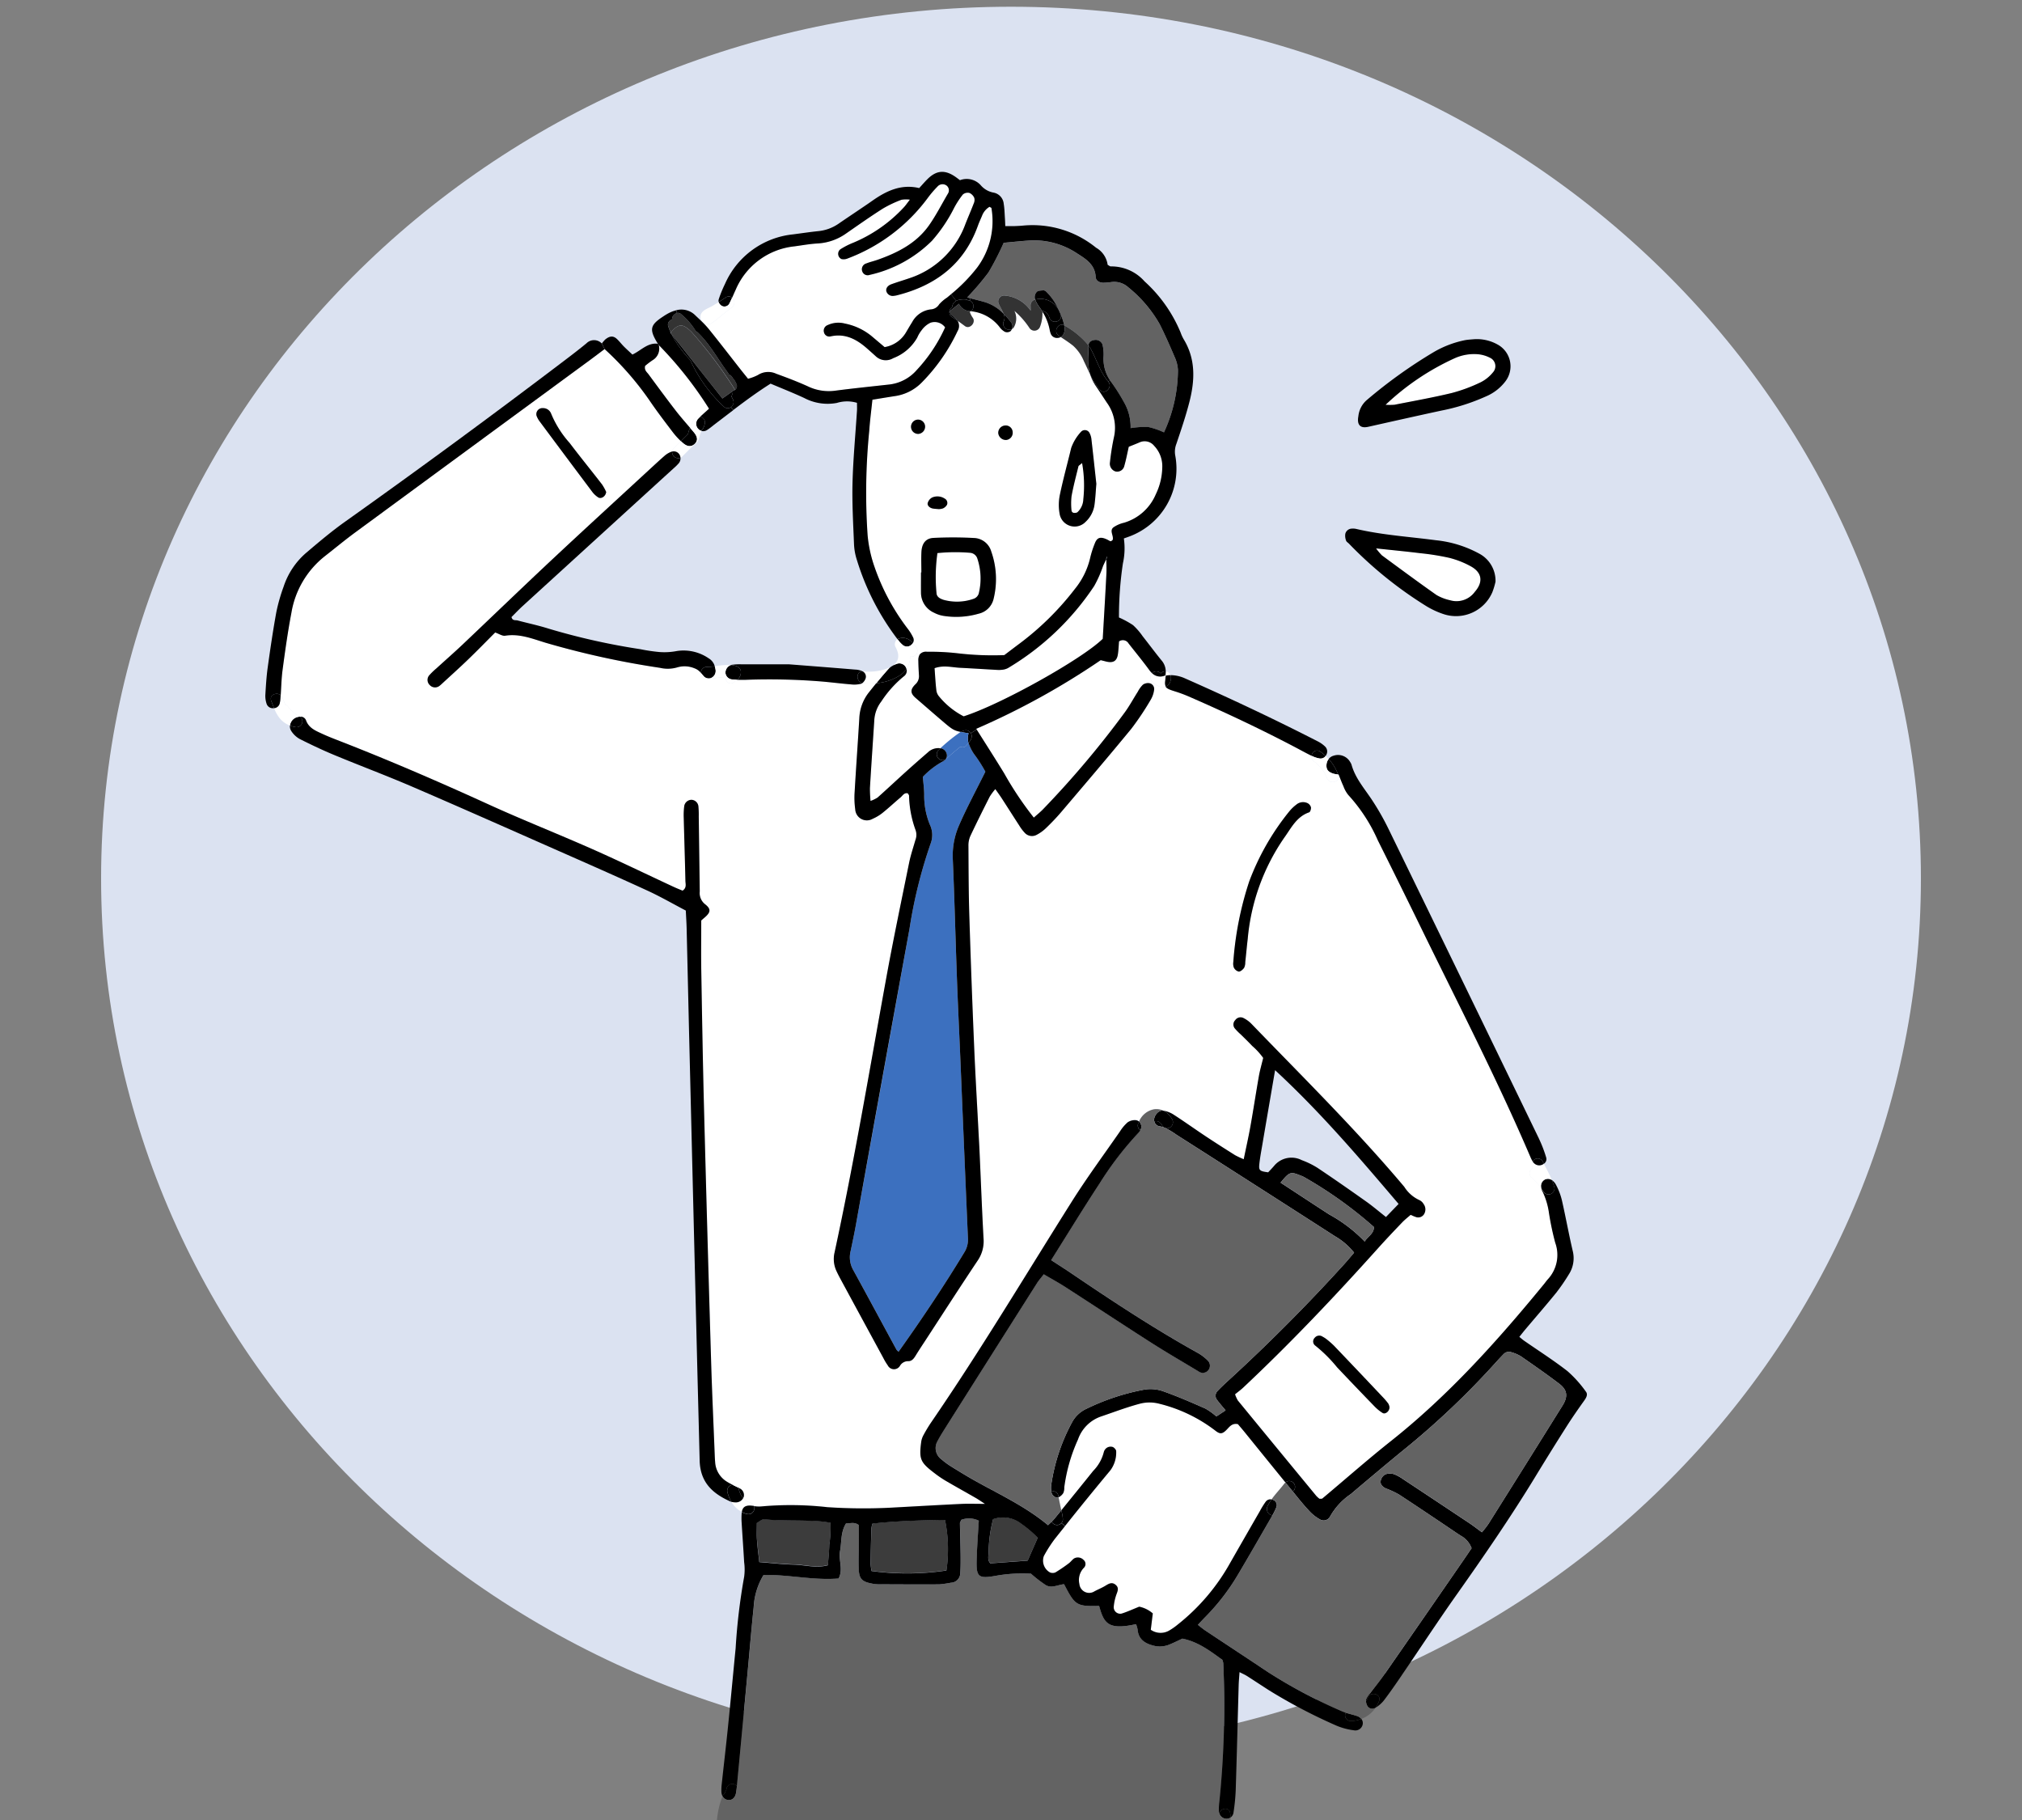
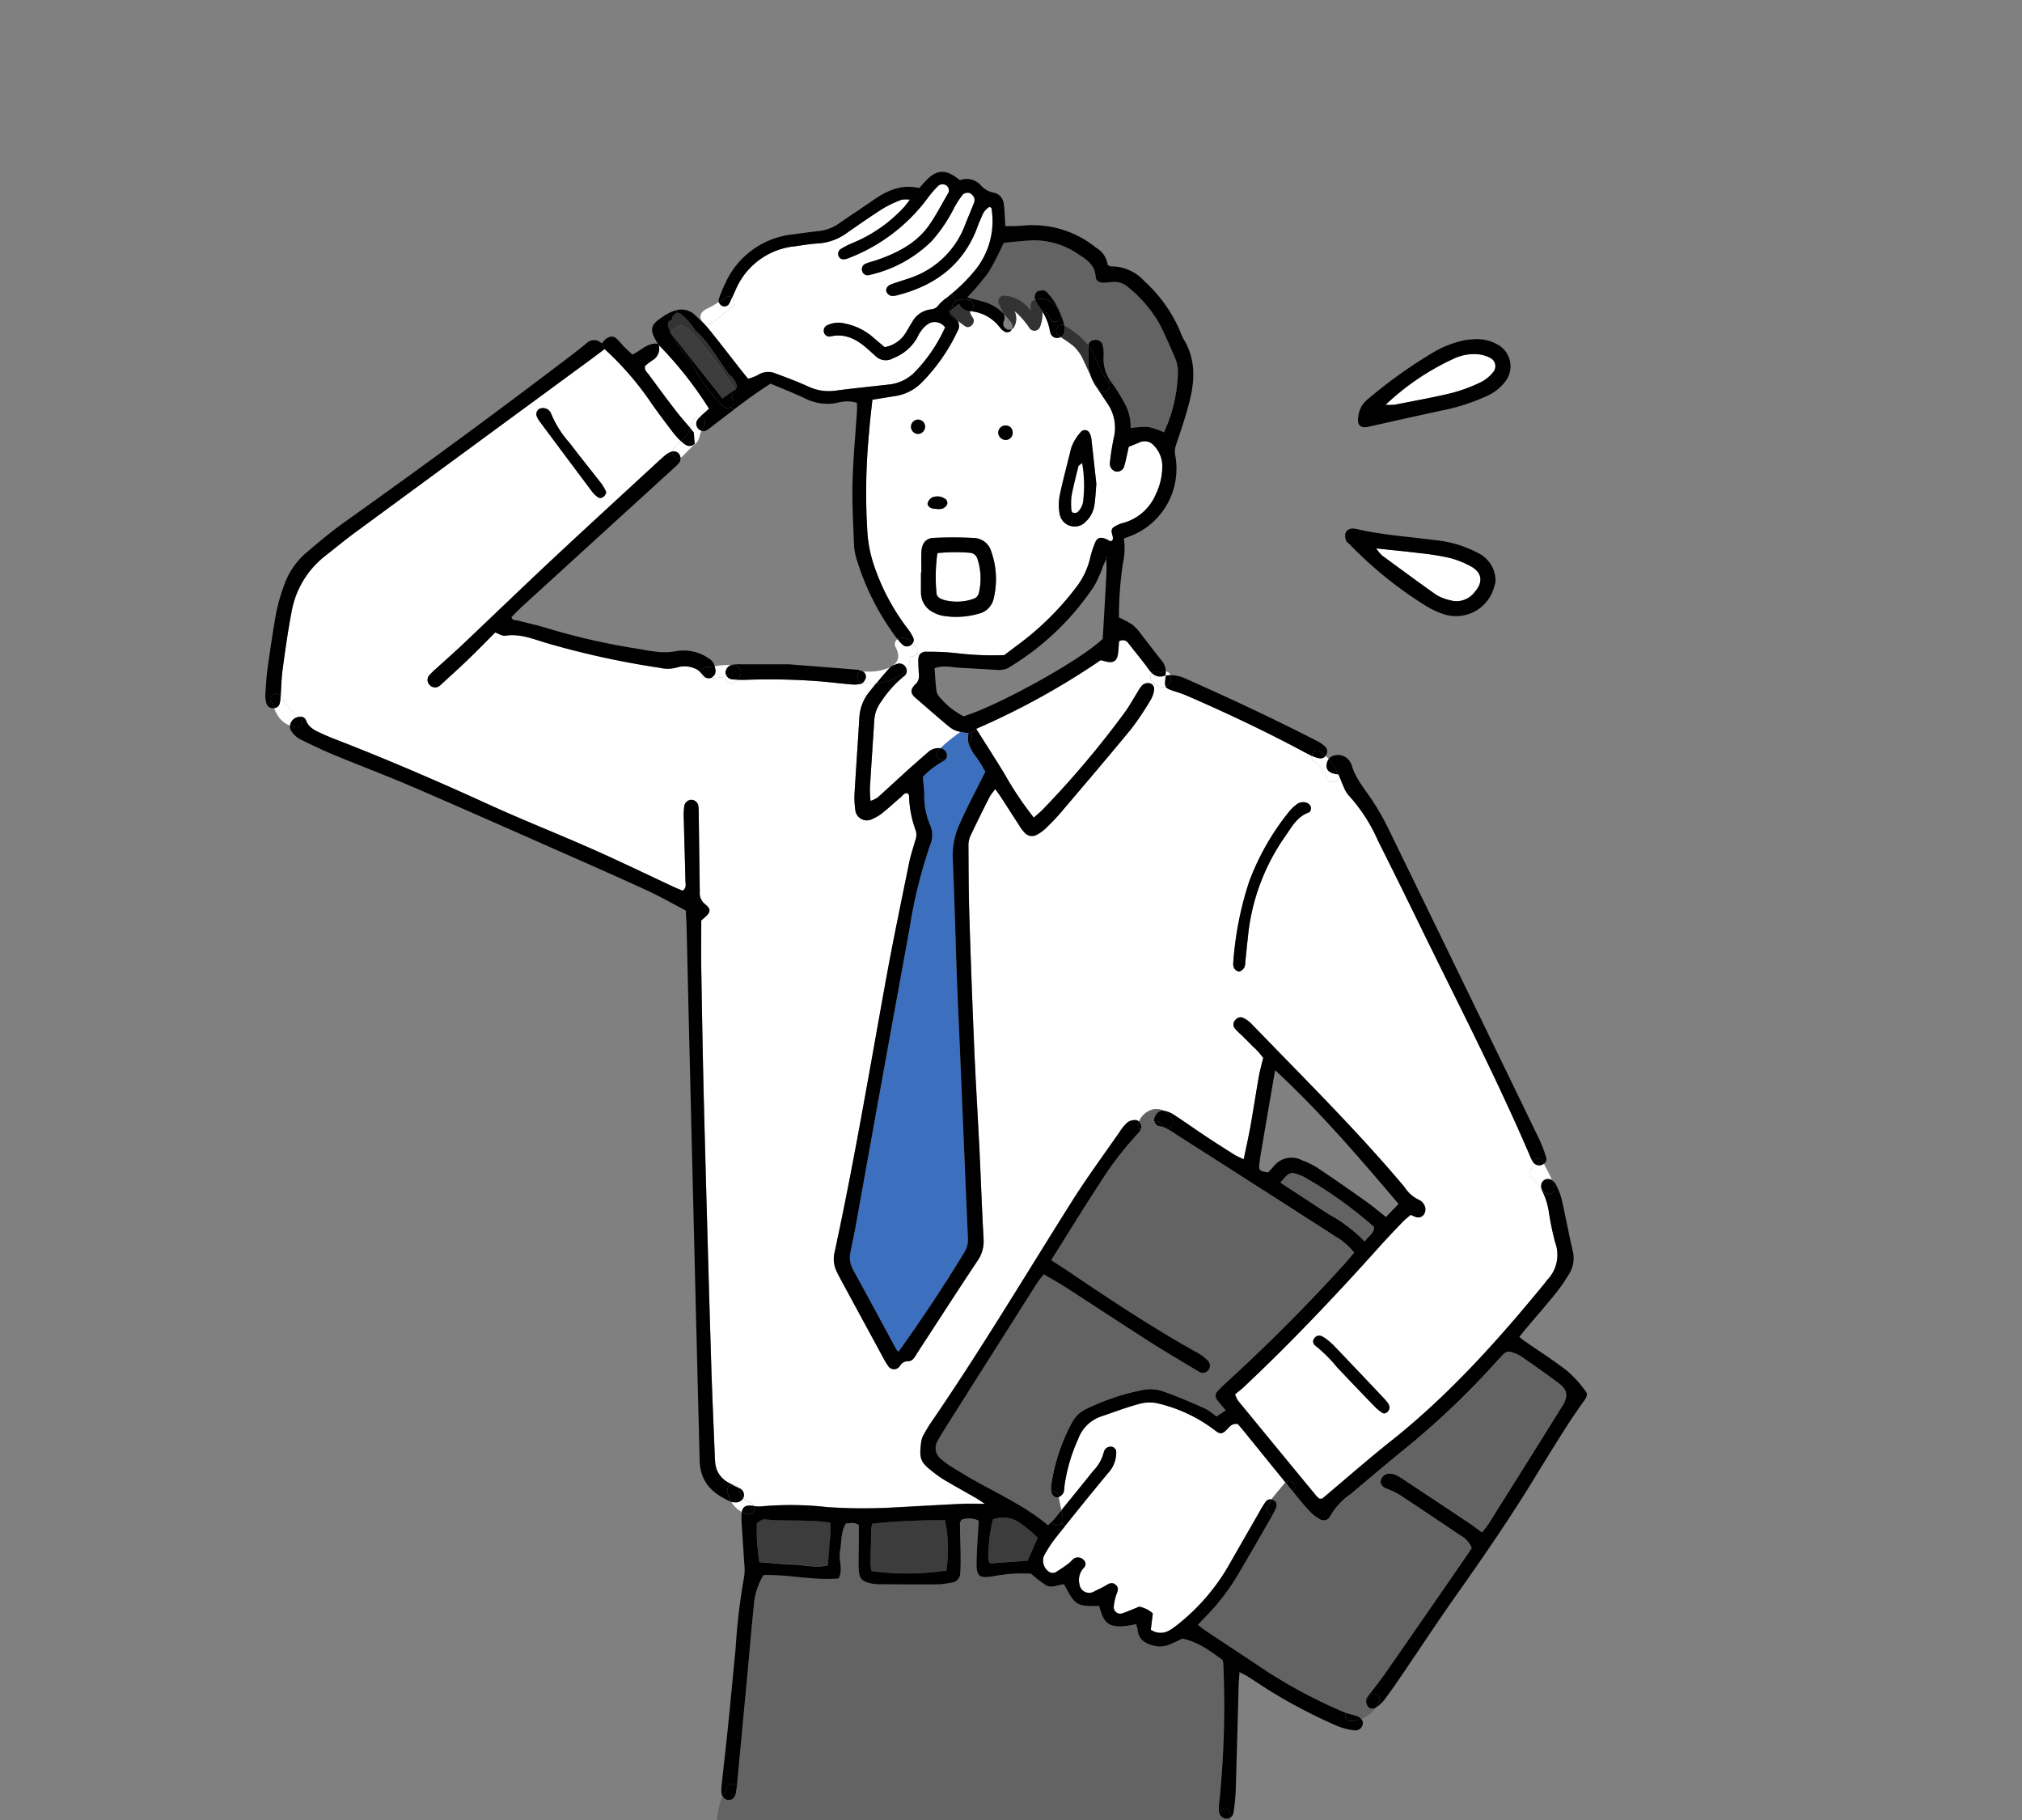
<svg xmlns="http://www.w3.org/2000/svg" width="300" height="270" viewBox="0 0 300 270">
  <rect x="0" y="0" width="300" height="270" fill="#808080" stroke="none" />
  <defs>
    <clipPath id="clip-path">
      <rect id="Rectangle_1252" data-name="Rectangle 1252" width="300" height="270" transform="translate(395 2338)" fill="none" stroke="#707070" stroke-width="1" />
    </clipPath>
    <clipPath id="clip-path-2">
      <rect id="Rectangle_855" data-name="Rectangle 855" width="270" height="268.997" fill="none" />
    </clipPath>
  </defs>
  <g id="Mask_Group_54" data-name="Mask Group 54" transform="translate(-395 -2338)" clip-path="url(#clip-path)">
    <g id="Group_1796" data-name="Group 1796" transform="translate(410 2339)">
      <g id="Group_1795" data-name="Group 1795" clip-path="url(#clip-path-2)">
-         <path id="Path_5082" data-name="Path 5082" d="M270,129.326c0,71.425-60.442,129.326-135,129.326S0,200.751,0,129.326,60.442,0,135,0,270,57.9,270,129.326" fill="#dbe2f1" />
        <path id="Path_5083" data-name="Path 5083" d="M116.847,54.707a.732.732,0,0,0-.2-.584c.3-.93-1.074-1.674-1.567-.728-.038.071-.072.143-.106.214a.836.836,0,0,0-.449.734c-.009.174-.015.349-.02.524-.275.956-.416,1.948-.625,2.933-.236,1.118-.718,2.467,0,3.487.816,1.166,2.112.563,2.568-.544.741-1.8.265-4.129.4-6.037" transform="translate(29.7 13.858)" fill="#fff" />
        <path id="Path_5084" data-name="Path 5084" d="M104.446,87.127a.721.721,0,0,0,.91-.207c.088-.107.2-.225.3-.353a7.023,7.023,0,0,0,.778,1.582,21.2,21.2,0,0,1,1.721,2.676c-1.38,2.782-2.733,5.278-3.866,7.87a11.225,11.225,0,0,0-.97,5.034c.257,5.958.4,11.923.621,17.883.149,4.071.352,8.139.521,12.209q.553,13.081,1.105,26.161a3.527,3.527,0,0,1-.486,2.075c-3.065,5.074-6.359,10-9.8,14.813a1.588,1.588,0,0,1-.312-.3c-2.151-3.96-4.286-7.932-6.455-11.883a3.8,3.8,0,0,1-.353-2.739c.267-1.279.543-2.559.776-3.847q3.982-22,7.966-43.992a71.979,71.979,0,0,1,3.153-12.68,3.545,3.545,0,0,0-.138-2.752,11.357,11.357,0,0,1-.838-4.471c-.006-.857-.126-1.711-.2-2.618a12.177,12.177,0,0,1,3.07-2.348,36.774,36.774,0,0,1,.461-.356c.527-.524,1.112-1,1.683-1.47.12-.1.237-.193.351-.285" transform="translate(23.043 22.653)" fill="#3c70bf" />
        <path id="Path_5085" data-name="Path 5085" d="M109.243,178.568a17.636,17.636,0,0,1,2.431,2.055c-.517,1.176-.977,2.224-1.494,3.4l-5.535.4c-.452-.455-.286-1.061-.262-1.623a20.214,20.214,0,0,1,.667-4.929,4.363,4.363,0,0,1,4.193.694" transform="translate(27.302 46.486)" fill="#3c3c3c" />
        <path id="Path_5086" data-name="Path 5086" d="M101.536,177.915a21.572,21.572,0,0,1,.212,7.493,39.3,39.3,0,0,1-11.11.078,8.676,8.676,0,0,1-.146-1.112c.028-1.74.072-3.48.122-5.22a3.987,3.987,0,0,1,.162-.7c3.6-.395,7.2-.488,10.761-.543" transform="translate(23.68 46.557)" fill="#3c3c3c" />
        <path id="Path_5087" data-name="Path 5087" d="M88.043,178.34a17.144,17.144,0,0,1-.168,3.243c-.029,1-.135,2-.212,3.061-1.77.473-3.408-.057-5.042-.095-1.653-.039-3.3-.235-5.134-.377-.141-1.292-.285-2.3-.349-3.3-.053-.79-.011-1.585-.011-2.5.368-.189.754-.575,1.1-.539,2.744.275,5.5.09,8.243.3.5.042.994.13,1.575.206" transform="translate(20.179 46.535)" fill="#3c3c3c" />
        <path id="Path_5088" data-name="Path 5088" d="M111.889,36.264a.88.88,0,0,0-.641.842c0,.266.013.53.018.791a5.213,5.213,0,0,0-3.941-2.246.882.882,0,0,0-.843,1.106c.143.418.544,1.019.762,1.591a6.528,6.528,0,0,0-2.791-1.722c-.671-.2-1.353-.362-2.117-.554l-.491-.126a40.065,40.065,0,0,0,3.163-3.716,41.261,41.261,0,0,0,2.255-4.393c1.23-.109,2.6-.259,3.968-.348a11.533,11.533,0,0,1,7.014,1.982c1.315.828,2.569,1.652,2.671,3.439.033.578.563.833,1.109.853a10.561,10.561,0,0,0,1.3-.111,3.111,3.111,0,0,1,2.424.787,19.307,19.307,0,0,1,4.647,5.443c.82,1.62,1.548,3.288,2.258,4.961a5.24,5.24,0,0,1,.464,1.884,22.3,22.3,0,0,1-2.07,9.233,11.789,11.789,0,0,0-2.344-.8,13.622,13.622,0,0,0-2.609.173,7.341,7.341,0,0,0-1-3.881,27.857,27.857,0,0,0-1.737-2.769c-.1-.138-.2-.276-.289-.416a5.694,5.694,0,0,1-.979-3.642,5.889,5.889,0,0,0-.172-1.721,1.082,1.082,0,0,0-1.249-.632.918.918,0,0,0-.839.758,12.691,12.691,0,0,0-3.489-2.893c-.03-.019-.059-.037-.09-.052a9.042,9.042,0,0,0-.563-1.707,3.364,3.364,0,0,0-.257-.569l0-.006a8.5,8.5,0,0,0-1.882-2.739.645.645,0,0,0-.385-.172c-.342.035-.77.024-.987.225a1.135,1.135,0,0,0-.3.95c.018.066.037.129.058.192-.015,0-.028.008-.043.011" transform="translate(26.651 7.188)" fill="#636363" />
        <path id="Path_5089" data-name="Path 5089" d="M146.739,175.983a1.215,1.215,0,0,0-.2.209c-.6.787-1.294,1.5-1.86,2.3a.87.87,0,0,0-.889.371,12.732,12.732,0,0,0-.806,1.293q-2.231,3.876-4.452,7.757a30.681,30.681,0,0,1-7.722,9.088,9.681,9.681,0,0,1-1.241.882,2.542,2.542,0,0,1-2.8-.073c.1-.8.2-1.631.3-2.425a4.4,4.4,0,0,0-2.012-1c-1,.4-1.788.766-2.612,1.023a.966.966,0,0,1-1.175-.968,7.443,7.443,0,0,1,.411-1.9c.185-.51.376-.95-.1-1.375-.566-.5-1.048-.191-1.57.129-.555.336-1.171.569-1.735.891a1.455,1.455,0,0,1-2.1-1.168,2.6,2.6,0,0,1,.674-2.409.785.785,0,0,0-.061-1.167,1.165,1.165,0,0,0-1.4-.211c-.293.2-.5.519-.791.73a23.138,23.138,0,0,1-1.972,1.339,1.028,1.028,0,0,1-.824,0,2.007,2.007,0,0,1-.9-2.422,19.839,19.839,0,0,1,1.614-2.528c.512-.643,1.022-1.284,1.537-1.925q3.319-4.15,6.708-8.241a4.426,4.426,0,0,0,.868-2.836c.013-.209-.271-.532-.493-.628a1.044,1.044,0,0,0-.811.063,1.093,1.093,0,0,0-.521.652,6.1,6.1,0,0,1-1.58,2.821q-2.354,2.937-4.736,5.852c-.141-.643-.27-1.288-.4-1.934a1.738,1.738,0,0,0,.7-.63,1.968,1.968,0,0,0,.144-.847,24.968,24.968,0,0,1,2.034-7.1,5.52,5.52,0,0,1,3.436-3.417c1.928-.65,3.833-1.379,5.794-1.9a5.7,5.7,0,0,1,2.8.006,22.473,22.473,0,0,1,8.341,3.994c.724.569,1.064.548,1.808-.26.408-.44.776-.859,1.547-.7.328.387.707.824,1.071,1.276q3,3.685,5.987,7.38" transform="translate(28.981 42.947)" fill="#fff" />
        <path id="Path_5090" data-name="Path 5090" d="M158.893,70.6c-2.725-1.916-5.405-3.9-8.091-5.876a8.536,8.536,0,0,1-.872-1.037c2.54.273,4.557.462,6.565.713a36.434,36.434,0,0,1,4.291.686A13.39,13.39,0,0,1,164,66.353c1.668.922,1.851,2.327.584,3.774a3.358,3.358,0,0,1-3.68,1.249,6.891,6.891,0,0,1-2.01-.776" transform="translate(39.234 16.666)" fill="#fff" />
        <path id="Path_5091" data-name="Path 5091" d="M151.05,48.365a37.371,37.371,0,0,1,10.208-6.882,7.009,7.009,0,0,1,3.606-.6,4.832,4.832,0,0,1,1.636.493,1.371,1.371,0,0,1,.464,2.2,5.511,5.511,0,0,1-1.833,1.465,23.729,23.729,0,0,1-4.259,1.578c-2.814.679-5.666,1.182-8.505,1.745a9.919,9.919,0,0,1-1.317.006" transform="translate(39.527 10.687)" fill="#fff" />
        <path id="Path_5092" data-name="Path 5092" d="M97.8,76.172a1.636,1.636,0,0,0-.209.958c.006.725.05,1.453.092,2.18a1.6,1.6,0,0,1-.559,1.325c-.776.781-.707,1.329.071,2,1.316,1.141,2.629,2.285,3.954,3.417,1.356,1.156,1.659,1.411,2.738,1.624-.106.063-.211.131-.307.2a25.659,25.659,0,0,0-2.713,2.218.246.246,0,0,0-.052-.009,2.24,2.24,0,0,0-1.8.612c-1.1.951-2.194,1.91-3.273,2.884-1.4,1.267-2.782,2.564-4.193,3.82A4.819,4.819,0,0,1,90.5,97.9a18.732,18.732,0,0,1-.09-1.91c.2-3.34.429-6.678.646-10.015a5.007,5.007,0,0,1,1.04-2.824,16.345,16.345,0,0,1,3.33-3.722,1.017,1.017,0,0,0,.414-1.118,3.163,3.163,0,0,0,.53-1.818A.861.861,0,0,0,97.3,76.1Z" transform="translate(23.657 19.915)" fill="#fff" />
        <path id="Path_5093" data-name="Path 5093" d="M129.011,80.6a5.277,5.277,0,0,0,.432.384l-.482.035a.888.888,0,0,0-.336-.153,1.31,1.31,0,0,0-.989.216,4.1,4.1,0,0,0-.76,1.045c-.662,1.042-1.249,2.139-1.98,3.129a140.021,140.021,0,0,1-12.1,14.329c-.395.406-.842.761-1.347,1.218a50.15,50.15,0,0,1-4.4-6.576c-1.316-2.152-2.681-4.273-4.079-6.493-.021-.035-.043-.068-.066-.1a111.338,111.338,0,0,0,18.474-10.184c.3.078.507.129.713.183,1.124.3,1.687-.021,1.84-1.09.095-.638.116-1.288.164-1.872a.98.98,0,0,1,1.413.3c1.033,1.317,2.1,2.609,3.085,3.959a2.936,2.936,0,0,0,.4.455.883.883,0,0,0,.013,1.221" transform="translate(26.929 19.492)" fill="#fff" />
-         <path id="Path_5094" data-name="Path 5094" d="M121.695,68.941a17.458,17.458,0,0,0,1.315-2.962c.15-.343.318-.679.479-1.017.011.742.053,1.481.014,2.218-.164,3.187-.358,6.374-.541,9.6-3.076,3.012-15.1,9.735-20.636,11.5A11.591,11.591,0,0,1,98.7,85.35a1.751,1.751,0,0,1-.425-.961c-.124-1.069-.178-2.145-.261-3.258,1.347-.482,2.564-.117,3.767-.058,1.809.091,3.617.209,5.426.309a4.072,4.072,0,0,0,.868-.02,2.314,2.314,0,0,0,.82-.241,39.757,39.757,0,0,0,12.8-12.179" transform="translate(25.647 16.999)" fill="#fff" />
        <path id="Path_5095" data-name="Path 5095" d="M104.344,65.148a9.321,9.321,0,0,1,.173,5.149,1.2,1.2,0,0,1-.714.742,7.416,7.416,0,0,1-4.5.168c-.5-.165-1.006-.414-1.045-.983a25.48,25.48,0,0,1,.132-5.953,26.11,26.11,0,0,1,4.847-.043,1.235,1.235,0,0,1,1.1.92" transform="translate(25.685 16.783)" fill="#fff" />
        <path id="Path_5096" data-name="Path 5096" d="M125.636,69.646c-.913-.4-1.389-.266-1.726.587a14.845,14.845,0,0,0-.727,2.285,11.349,11.349,0,0,1-2.207,4.456,42.2,42.2,0,0,1-8.367,8.24c-.693.521-1.382,1.047-2.139,1.619a44.327,44.327,0,0,1-6.889-.266,35.623,35.623,0,0,0-4.572-.23,1.21,1.21,0,0,0-1.085.392l-.508-.069a.853.853,0,0,0-.076-1.085c-.164-.182-.31-.352-.452-.508a.86.86,0,0,0,.048-.863,7.227,7.227,0,0,0-.8-1.289A32.508,32.508,0,0,1,91.2,73.728a19.45,19.45,0,0,1-1.018-4.666,92.493,92.493,0,0,1,.24-15.472c.1-1.515.3-3.022.471-4.644,1.156-.187,2.219-.363,3.285-.53A6.962,6.962,0,0,0,98.207,46.4a27.345,27.345,0,0,0,5.336-7.66,1.426,1.426,0,0,0-.03-1.53c.376.257.743.526,1.109.8.709.532,1.653-.491,1.192-1.192a3.68,3.68,0,0,1-.455-.853.353.353,0,0,1-.015-.069.861.861,0,0,0,.173-.09c.064.011.13.02.2.03a6.109,6.109,0,0,1,4.061,2.332,2.414,2.414,0,0,0,.8.707.911.911,0,0,0,.787-.079.75.75,0,0,0,.223-.322.846.846,0,0,0,.336-.338,2.564,2.564,0,0,0,.045-2.38,12.026,12.026,0,0,1,2.226,2.523.885.885,0,0,0,1.594-.207,5.545,5.545,0,0,0,.341-2.207,7.815,7.815,0,0,1,1.069,2.653,3.385,3.385,0,0,0,.165.623.98.98,0,0,0,1.03.626,1.053,1.053,0,0,0,.455-.124c.623.408,1.249.816,1.833,1.283a6.352,6.352,0,0,1,1.6,2.294c.329.67.62,1.344.94,1.995a6.69,6.69,0,0,0,.9,1.8c.535.78,1.042,1.578,1.566,2.364a6.339,6.339,0,0,1,1.036,5.177,34.563,34.563,0,0,0-.578,3.66,1.212,1.212,0,0,0,.828,1.368,1.091,1.091,0,0,0,1.307-.853c.259-.9.429-1.827.654-2.811.54-.22,1.079-.426,1.607-.656a1.812,1.812,0,0,1,2.169.526,4.359,4.359,0,0,1,1.195,3.183,9.518,9.518,0,0,1-.961,4,7.391,7.391,0,0,1-4.728,4.22,4.51,4.51,0,0,0-1.564.689c-.611.506.072,1.221-.1,1.833-.018.059-.1.1-.144.151-.072.024-.158.087-.208.064-.2-.085-.372-.207-.566-.291M123.869,64.4c.129-1,.179-2.014.257-2.974-.251-2.289-.488-4.519-.746-6.745a2.557,2.557,0,0,0-.269-.809.775.775,0,0,0-1.273-.159,6.981,6.981,0,0,0-1.446,2.387c-.555,2.319-1.195,4.622-1.681,6.954a7.411,7.411,0,0,0-.037,2.8,2.254,2.254,0,0,0,3.854,1.2,4.268,4.268,0,0,0,1.339-2.66m-13.132-9.484a1.069,1.069,0,0,0,.977-1.162,1.028,1.028,0,0,0-1.141-.987,1.089,1.089,0,0,0-1,1.142,1.147,1.147,0,0,0,1.165,1.007m-1.855,23.562a12.288,12.288,0,0,0-.373-7.083,2.763,2.763,0,0,0-2.433-1.934,59.241,59.241,0,0,0-6.1-.018c-1.159.054-1.735.809-1.8,2.065-.056,1.013-.011,2.034-.011,3.052h-.057c0,1.018-.009,2.034,0,3.052a3.252,3.252,0,0,0,1.938,2.928,4.617,4.617,0,0,0,1.443.477,12.009,12.009,0,0,0,5.182-.333,2.935,2.935,0,0,0,2.212-2.207m-6.911-13.958a.735.735,0,0,0-.36-.917,1.964,1.964,0,0,0-1.865-.144,1.361,1.361,0,0,0-.63.773c-.134.375.264.772.767.857.284.047.574.059.847.086a2.044,2.044,0,0,0,.65-.114,1.322,1.322,0,0,0,.59-.541M97.713,54.013a1.09,1.09,0,0,0,1.006-1.156A1.051,1.051,0,0,0,97.54,51.9a1.063,1.063,0,0,0,.173,2.115" transform="translate(23.536 9.357)" fill="#fff" />
        <path id="Path_5097" data-name="Path 5097" d="M150.847,89.94a2.246,2.246,0,0,0,1.127.49.883.883,0,0,0,.458-.076c.177.284.566.429,1.279.657a20.185,20.185,0,0,1,2.043.746c5.327,2.315,10.58,4.786,15.728,7.482.838.438,1.662.9,2.507,1.315.033.015.066.033.1.045a.867.867,0,0,0,.377.866,5.3,5.3,0,0,1,1.887,2.422c.377,1.05,2.063.6,1.682-.464a.5.5,0,0,0-.024-.061.569.569,0,0,1,.076.01c.266.654.464,1.2.709,1.722a4.488,4.488,0,0,0,.738,1.318,24.634,24.634,0,0,1,4.378,6.736q3.232,6.427,6.375,12.9c5.516,11.3,11.3,22.471,16.247,34.039a6.143,6.143,0,0,0,.288.585c.02.038.042.073.063.11a.845.845,0,0,0-.03.862c.018.034.035.069.054.1a.856.856,0,0,0-.246,1.38,14.73,14.73,0,0,1,1.5,1.6,2.015,2.015,0,0,0,.191.495,10.64,10.64,0,0,1,.944,3.114,41.426,41.426,0,0,0,.94,4.479,5.326,5.326,0,0,1-1.138,5.468c-.191.218-.356.461-.541.685-6.888,8.4-14.109,16.456-22.659,23.241-3.475,2.756-6.8,5.7-10.206,8.544-.09.073-.27.033-.434.049a3.768,3.768,0,0,1-.471-.423q-5.831-7.074-11.644-14.162a4.683,4.683,0,0,1-.413-.917c.415-.338.831-.637,1.2-.984,7.009-6.58,13.61-13.549,20.029-20.7,1.166-1.3,2.369-2.566,3.577-3.828.392-.41.85-.762,1.243-1.108a7.4,7.4,0,0,0,.709.294,1.018,1.018,0,0,0,1.315-.452,1.35,1.35,0,0,0-.1-1.447,1.416,1.416,0,0,0-.631-.584,5.206,5.206,0,0,1-2.237-1.971c-7.129-8.471-15.014-16.238-22.691-24.194a4.33,4.33,0,0,0-1.225-.872.955.955,0,0,0-1.165.342.915.915,0,0,0-.082,1.2,8.227,8.227,0,0,0,.913.927c.566.565,1.147,1.119,1.693,1.7a10.152,10.152,0,0,1,1.628,1.779c-.247,1.018-.491,1.845-.64,2.689-.44,2.5-.821,5.023-1.268,7.528-.278,1.554-.628,3.1-.982,4.807a12.443,12.443,0,0,1-1.3-.606c-1.479-.93-2.952-1.869-4.4-2.832-1.576-1.047-3.113-2.15-4.7-3.174a3.958,3.958,0,0,0-1.53-.59,2.38,2.38,0,0,0-1.416-.2,3.041,3.041,0,0,0-2.189,1.808.838.838,0,0,0-.519-.218,1.872,1.872,0,0,0-1.188.332,6.1,6.1,0,0,0-1.118,1.33c-2.4,3.466-4.914,6.861-7.163,10.428-6.9,10.95-13.534,22.072-20.864,32.751a21.262,21.262,0,0,0-1.124,1.866,2.991,2.991,0,0,0-.349,1.016c-.338,2.559-.135,3.037,1.94,4.618a16.142,16.142,0,0,0,1.619,1.113c1.5.882,3.029,1.726,4.543,2.6.357.206.693.445,1.358.874-1.443,0-2.494-.042-3.543.009-3.486.167-6.972.371-10.458.558a79.632,79.632,0,0,1-9.377-.076,48.474,48.474,0,0,0-9.793-.111,4.22,4.22,0,0,1-1.108-.053.789.789,0,0,0-.563-.495,2.023,2.023,0,0,1-1.042-.65,1.142,1.142,0,0,0,.093-.2,1.082,1.082,0,0,0-.612-1.259c-.068-.038-.135-.072-.2-.107a.792.792,0,0,0-.8-.4c-.312-.156-.619-.318-.913-.5a3.636,3.636,0,0,1-1.713-2.891c-.042-.434-.054-.871-.072-1.306-.179-4.579-.395-9.157-.53-13.738q-.553-18.535-1.04-37.078c-.179-6.906-.3-13.815-.415-20.724-.04-2.472-.006-4.943-.006-7.493.1-.083.254-.227.416-.365.985-.828,1.1-1.306.15-2.051a2.114,2.114,0,0,1-.786-1.893q-.08-5.562-.149-11.126a13.01,13.01,0,0,0-.054-1.522,1.076,1.076,0,0,0-1.031-.949,1.11,1.11,0,0,0-1.066.922,10.228,10.228,0,0,0-.077,1.736c.078,3.126.182,6.253.251,9.379.011.466.216,1.016-.423,1.445-.406-.172-.866-.351-1.313-.558-4.017-1.871-8.005-3.809-12.055-5.6-5.115-2.266-10.328-4.316-15.416-6.639-7.274-3.319-14.608-6.49-22.057-9.394-.879-.342-1.763-.681-2.619-1.079-.977-.455-2-.844-2.415-2.031A.86.86,0,0,0,24,94.788a1.121,1.121,0,0,0-.275-.15,4.777,4.777,0,0,1-1.578-1.411A.817.817,0,0,0,21.8,93c-.144-.338-.269-.69-.4-1.024a.893.893,0,0,0-.279-.382h0c.076-1.269.111-2.545.281-3.8.376-2.81.773-5.618,1.3-8.4a13.518,13.518,0,0,1,5-8.448c1.489-1.162,2.944-2.374,4.468-3.492q17.489-12.867,35-25.7c.678-.5,1.347-1.006,2-1.5a44.727,44.727,0,0,1,6.658,7.607c1.1,1.621,2.3,3.184,3.486,4.748A10.95,10.95,0,0,0,80.5,53.919c-.349.348-.7.7-1.05,1.047a.822.822,0,0,0-.249.487,1.508,1.508,0,0,0-.231.071,3.213,3.213,0,0,0-.911.575c-.715.618-1.407,1.263-2.1,1.905-4.864,4.489-9.749,8.957-14.583,13.479C56.917,75.656,52.522,79.9,48.085,84.1c-1.267,1.2-2.581,2.345-3.868,3.521a10,10,0,0,0-1.076,1.067,1.038,1.038,0,0,0,.1,1.4,1.053,1.053,0,0,0,1.375.183,2.517,2.517,0,0,0,.338-.275c1.335-1.234,2.689-2.445,4-3.708,1.361-1.311,2.676-2.666,4-3.989.551.189,1.054.546,1.485.478,2.118-.337,4.02.444,5.954,1.031A127.362,127.362,0,0,0,77.4,87.541a5.058,5.058,0,0,0,2.578-.073,3.8,3.8,0,0,1,2.56.154,2.155,2.155,0,0,1,.939.689.812.812,0,0,0,.844.847c.814-.011,1.626-.158,2.435-.237.116-.009.231-.02.347-.03-.02.645.608,1.278,1.255.8a5.8,5.8,0,0,0,.479-.382c.419.019.838.019,1.257.01a95.653,95.653,0,0,1,11.536.267c1.371.125,2.74.3,4.116.41a4.131,4.131,0,0,0,1.5-.1.6.6,0,0,0,.191-.1c.032.008.067.013.1.018a10.176,10.176,0,0,0,1.961,0c-.377.461-.752.929-1.123,1.4a6.62,6.62,0,0,0-1.4,3.827c-.216,3.631-.482,7.26-.691,10.89a12.514,12.514,0,0,0,.086,2.609,1.727,1.727,0,0,0,2.589,1.4,6.449,6.449,0,0,0,1.49-.9c.9-.729,1.755-1.527,2.646-2.276.314-.264.532-.724,1.069-.607.068.12.185.233.192.353a15.9,15.9,0,0,0,.973,5.12,2.137,2.137,0,0,1-.037,1.477c-.32,1.119-.7,2.224-.927,3.362-1.157,5.7-2.354,11.389-3.394,17.11-2.473,13.59-4.752,27.213-7.672,40.717a4.191,4.191,0,0,0,.294,2.749c.24.527.519,1.042.8,1.552q3.064,5.662,6.137,11.312a8.935,8.935,0,0,0,.671,1.122,1.031,1.031,0,0,0,1.8.071,1.39,1.39,0,0,1,1.211-.705c.574.02.873-.416,1.149-.869.532-.868,1.1-1.713,1.655-2.566,2.5-3.837,4.984-7.69,7.528-11.5a5.08,5.08,0,0,0,.863-3.282c-.242-4.357-.406-8.718-.6-13.079-.033-.724-.077-1.453-.116-2.179-.228-4.43-.495-8.861-.68-13.292q-.409-9.7-.715-19.411c-.1-3.415-.109-6.835-.129-10.252a3.47,3.47,0,0,1,.271-1.45c.926-1.973,1.9-3.925,2.888-5.869a8.746,8.746,0,0,1,.829-1.117c.387.551.68.948.948,1.36.868,1.344,1.723,2.7,2.6,4.039a6.58,6.58,0,0,0,.781,1.046,1.455,1.455,0,0,0,1.794.344,6.027,6.027,0,0,0,1.4-1.009c.782-.757,1.546-1.544,2.252-2.374,3.484-4.1,6.982-8.191,10.4-12.353a41.691,41.691,0,0,0,2.9-4.343,3.786,3.786,0,0,0,.478-1.424.87.87,0,0,0-.336-.84Zm33.76,108.141c.408.254,1.074-.276,1.019-.9a1.5,1.5,0,0,0-.174-.488,9.871,9.871,0,0,0-.845-.993q-3.6-3.8-7.2-7.584a12.817,12.817,0,0,0-1.147-1,3.85,3.85,0,0,0-.551-.35.864.864,0,0,0-1.171.168.759.759,0,0,0,.083,1.156,21.319,21.319,0,0,1,3.235,3.219q2.771,2.93,5.579,5.825a6.309,6.309,0,0,0,1.176.95m-10.9-89.1c.167-.057.31-.517.269-.752a1.006,1.006,0,0,0-.524-.622,1.546,1.546,0,0,0-1.639.221,6.174,6.174,0,0,0-1.086,1.052,37.137,37.137,0,0,0-5.906,10.339,49.281,49.281,0,0,0-2.366,11.973,1.7,1.7,0,0,0,.068.786,1.114,1.114,0,0,0,.738.625c.266.011.613-.3.8-.559a1.832,1.832,0,0,0,.169-.839c.127-1.152.227-2.31.365-3.46a31.238,31.238,0,0,1,5.391-14.967c1.047-1.441,1.834-3.15,3.719-3.8M69.414,61.454a7.085,7.085,0,0,0-.611-1.112c-1.593-2.064-3.246-4.082-4.818-6.165a15.132,15.132,0,0,1-2.758-4.383,1.27,1.27,0,0,0-1.207-.784.9.9,0,0,0-.944,1.125,3.282,3.282,0,0,0,.4.762q3.957,5.322,7.936,10.623a3.549,3.549,0,0,0,.794.722c.406.283,1.11-.068,1.206-.79" transform="translate(5.526 10.534)" fill="#fff" />
        <path id="Path_5098" data-name="Path 5098" d="M70.644,52.056c-.713-.833-1.435-1.657-2.106-2.522-1.38-1.784-2.715-3.6-4.054-5.416-.244-.331-.656-.6-.5-1.244a12.474,12.474,0,0,1,1.115-.847A2,2,0,0,0,66,39.768a56.029,56.029,0,0,1,7.463,9.449c-.469.434-.907.8-1.3,1.186a.668.668,0,0,0-.174-.015c-.674.029-.9.638-1.127,1.162-.074.165-.149.336-.218.506" transform="translate(16.734 10.407)" fill="#fff" />
        <path id="Path_5099" data-name="Path 5099" d="M71.661,42.352a12.836,12.836,0,0,0-.958-1.04l.032-.03a.888.888,0,0,0,.609.255.728.728,0,0,0,.77-.077c1.027-.707,1.916-1.585,2.944-2.289a.924.924,0,0,0,.062-1.465c.178-.4.351-.8.534-1.191a10.664,10.664,0,0,1,8.714-6.431c1.153-.155,2.3-.368,3.462-.43a8.083,8.083,0,0,0,4.253-1.513c1.794-1.243,3.578-2.5,5.418-3.669a17.343,17.343,0,0,1,2.743-1.3,4.181,4.181,0,0,1,1.254-.018c-.419.532-.65.887-.94,1.186a21.479,21.479,0,0,1-7.457,5.2,11.245,11.245,0,0,0-1.929.985.859.859,0,0,0,.174,1.441,1.5,1.5,0,0,0,.823-.052,26.264,26.264,0,0,0,11.995-9.024,15.524,15.524,0,0,1,1.414-1.658,1.006,1.006,0,0,1,1.379-.145.9.9,0,0,1,.18,1.186c-.922,1.563-1.746,3.193-2.786,4.676-1.877,2.675-4.664,4.085-7.66,5.139-.549.192-1.12.32-1.659.536a.894.894,0,0,0-.59,1.212.842.842,0,0,0,1.079.492,19,19,0,0,0,9.247-5.062A22.78,22.78,0,0,0,108.05,24.4a12.939,12.939,0,0,1,1.3-2,1.111,1.111,0,0,1,.97-.236,1.4,1.4,0,0,1,.725.729,1.206,1.206,0,0,1-.076.833c-.391,1.018-.829,2.016-1.228,3.031a13.2,13.2,0,0,1-8.325,8.062c-.893.307-1.8.569-2.687.9-.614.225-.883.725-.68,1.159a.981.981,0,0,0,1.079.554,2.631,2.631,0,0,0,.429-.074c5.726-1.438,9.971-4.6,12.026-10.321.194-.548.452-1.07.667-1.611a2.636,2.636,0,0,1,1.057-1.2c.177.107.279.136.285.177a11.519,11.519,0,0,1-2.132,8.857,24.537,24.537,0,0,1-3.87,3.941q-.3.254-.612.506a5.906,5.906,0,0,0-1.146.985,1.546,1.546,0,0,1-1.226.747,3.607,3.607,0,0,0-2.778,1.889c-.312.491-.6.994-.9,1.5a4.552,4.552,0,0,1-3.184,2.207L95.937,43.5a8.961,8.961,0,0,0-4.082-1.966,3.758,3.758,0,0,0-2.556.225.878.878,0,0,0-.556,1.055.813.813,0,0,0,1,.622c2.144-.473,3.823.42,5.36,1.763q.657.573,1.3,1.161a2.157,2.157,0,0,0,2.617.312,6.928,6.928,0,0,0,3.569-3.057,4.783,4.783,0,0,1,.669-1.12,3.409,3.409,0,0,1,1.284-1.079,1.909,1.909,0,0,1,2.178.686,23.15,23.15,0,0,1-4.21,6.327,6.348,6.348,0,0,1-4.155,2.157c-2.674.3-5.351.568-8.017.919a7.147,7.147,0,0,1-4.016-.67c-1.522-.689-3.087-1.283-4.657-1.852a2.814,2.814,0,0,0-2.714.183,6.782,6.782,0,0,1-1.472.558c-.39-.486-.752-.926-1.1-1.374-1.572-2-3.118-4.024-4.722-6" transform="translate(18.502 5.464)" fill="#fff" />
        <path id="Path_5100" data-name="Path 5100" d="M171.3,139.044a.875.875,0,0,1-1.594.671,4.494,4.494,0,0,0-.332-.512,1.087,1.087,0,0,1,.46-1.244,1.028,1.028,0,0,1,1.109.04,9.089,9.089,0,0,1,.356,1.045" transform="translate(44.311 36.064)" />
        <path id="Path_5101" data-name="Path 5101" d="M170.1,136.112c.416.8.854,1.587,1.192,2.419a1.026,1.026,0,0,0-1.109-.042,1.087,1.087,0,0,0-.46,1.244,14.976,14.976,0,0,0-1.5-1.6.856.856,0,0,1,.246-1.38c-.02-.035-.037-.069-.054-.1a.843.843,0,0,1,.03-.86.973.973,0,0,0,.192.241,1.087,1.087,0,0,0,1.207.227,1.278,1.278,0,0,0,.251-.144" transform="translate(43.956 35.533)" fill="#fff" />
        <path id="Path_5102" data-name="Path 5102" d="M175.551,144.887a19.276,19.276,0,0,1,1.088,2.836.823.823,0,0,1-.353.9c-.058-.115-.117-.228-.177-.344a.829.829,0,0,0-1.474.02c-.021-.038-.043-.072-.063-.11a6.152,6.152,0,0,1-.288-.587c-4.948-11.567-10.731-22.741-16.247-34.039q-3.159-6.469-6.375-12.9a24.628,24.628,0,0,0-4.378-6.735,4.473,4.473,0,0,1-.738-1.318c-.245-.524-.443-1.069-.709-1.722q-.04-.008-.076-.011a7.082,7.082,0,0,0-1.409-2.3,1.375,1.375,0,0,1,.742-.493,2.07,2.07,0,0,1,2.453.937,1.605,1.605,0,0,1,.2.389c.532,1.938,1.819,3.429,2.911,5.049a37.979,37.979,0,0,1,2.6,4.534q11.179,22.935,22.3,45.9" transform="translate(37.774 23.024)" />
        <path id="Path_5103" data-name="Path 5103" d="M169.828,135.864l.177.344a1.277,1.277,0,0,1-.251.144,1.087,1.087,0,0,1-1.207-.227,1,1,0,0,1-.192-.241.829.829,0,0,1,1.474-.02" transform="translate(44.055 35.437)" />
        <path id="Path_5104" data-name="Path 5104" d="M168.55,39.9a3.676,3.676,0,0,1,1.119,5.454,7.087,7.087,0,0,1-2.9,2.234,30.1,30.1,0,0,1-6.619,2.1c-3.615.781-7.221,1.59-10.829,2.4-1.191.266-1.694-.3-1.461-1.568a3.662,3.662,0,0,1,1.278-2.426,72.579,72.579,0,0,1,9.9-7.089A15.127,15.127,0,0,1,163.7,39.23c.5-.085,1.012-.106,1.3-.135a6.3,6.3,0,0,1,3.554.807m-.737,4.124a1.371,1.371,0,0,0-.464-2.2,4.838,4.838,0,0,0-1.638-.493,7.011,7.011,0,0,0-3.606.6A37.385,37.385,0,0,0,151.9,48.822a9.9,9.9,0,0,0,1.316-.006c2.839-.563,5.693-1.066,8.505-1.745a23.742,23.742,0,0,0,4.261-1.578,5.536,5.536,0,0,0,1.833-1.465" transform="translate(38.678 10.23)" />
        <path id="Path_5105" data-name="Path 5105" d="M168.6,69.257a10.635,10.635,0,0,1-.463,1.539,5.867,5.867,0,0,1-7.218,3.26,12.421,12.421,0,0,1-2.551-1.173,59.474,59.474,0,0,1-11.489-9.268c-.146-.161-.386-.281-.443-.464a2.01,2.01,0,0,1-.116-1.028,1.021,1.021,0,0,1,.96-.757,2.2,2.2,0,0,1,.642.042c3.9.916,7.888,1.156,11.838,1.681a17,17,0,0,1,6.4,1.973,4.555,4.555,0,0,1,2.443,4.2m-3.066,1.479c1.267-1.447,1.084-2.851-.584-3.774a13.39,13.39,0,0,0-3.214-1.267,36.433,36.433,0,0,0-4.291-.686c-2.007-.251-4.025-.442-6.565-.714a8.483,8.483,0,0,0,.872,1.038c2.686,1.973,5.366,3.959,8.091,5.876a6.891,6.891,0,0,0,2.01.776,3.358,3.358,0,0,0,3.68-1.249" transform="translate(38.282 16.056)" />
        <path id="Path_5106" data-name="Path 5106" d="M153.854,166.826c.054.623-.613,1.153-1.021.9a6.317,6.317,0,0,1-1.175-.951q-2.809-2.894-5.579-5.825a21.31,21.31,0,0,0-3.235-3.217.758.758,0,0,1-.083-1.156.862.862,0,0,1,1.171-.168,3.8,3.8,0,0,1,.551.348,12.82,12.82,0,0,1,1.147,1q3.613,3.779,7.2,7.585a9.707,9.707,0,0,1,.847.992,1.5,1.5,0,0,1,.174.488" transform="translate(37.299 40.889)" />
        <path id="Path_5107" data-name="Path 5107" d="M149.006,198.974c.387-1.045,2.073-.593,1.681.464a4.473,4.473,0,0,1-.506.977c-.025.018-.054.035-.081.05a.837.837,0,0,1-1.153-.3,1.505,1.505,0,0,1-.2-.7,2.2,2.2,0,0,0,.261-.5" transform="translate(38.924 51.913)" />
        <path id="Path_5108" data-name="Path 5108" d="M163.748,216.431c-.859,1.26-1.727,2.521-2.651,3.732a4.606,4.606,0,0,1-1.224,1.074,4.5,4.5,0,0,0,.506-.977c.392-1.059-1.293-1.509-1.681-.466a2.151,2.151,0,0,1-.262.5,1.2,1.2,0,0,1,.026-.307,2.868,2.868,0,0,1,.6-.889c.741-.988,1.522-1.949,2.226-2.964q5.729-8.244,11.426-16.508c.454-.656.9-1.318,1.389-2.039a3.466,3.466,0,0,0-1.677-1.89c-3.013-2.034-6.03-4.066-9.069-6.059a13.2,13.2,0,0,0-1.958-.913c-.569-.254-.889-.691-.781-1.149a1.441,1.441,0,0,1,.413-.746,1.136,1.136,0,0,1,.593-.283,2.079,2.079,0,0,1,1.062.09,7.484,7.484,0,0,1,1.322.752q4.913,3.248,9.816,6.517c.6.4,1.166.848,1.812,1.321a15.478,15.478,0,0,0,.959-1.23q5.515-8.774,11-17.568c.843-1.356.719-2.318-.488-3.24-1.851-1.411-3.766-2.737-5.678-4.064a5.47,5.47,0,0,0-1.387-.6,1.094,1.094,0,0,0-1.2.284c-.351.371-.707.734-1.045,1.117a120.594,120.594,0,0,1-13.92,13.2q-1.764,1.442-3.51,2.907-2.1,1.758-4.193,3.534a9.823,9.823,0,0,0-3.07,3.333,1.071,1.071,0,0,1-1.52.4,6.252,6.252,0,0,1-1.38-1.045c-.705-.732-1.36-1.517-2-2.306-.2-.252-.411-.506-.614-.758.069-.086.138-.175.206-.262a.873.873,0,0,0-.313-1.192.826.826,0,0,0-.992.1q-3-3.689-5.987-7.38c-.363-.452-.743-.887-1.07-1.276-.772-.156-1.141.261-1.548.7-.743.806-1.084.828-1.808.259a22.461,22.461,0,0,0-8.341-3.993,5.689,5.689,0,0,0-2.8-.008c-1.961.517-3.866,1.248-5.792,1.9a5.513,5.513,0,0,0-3.437,3.417,24.956,24.956,0,0,0-2.034,7.1,1.962,1.962,0,0,1-.144.845,1.729,1.729,0,0,1-.7.63c-.016-.082-.032-.168-.049-.25a.761.761,0,0,0-1.023-.59,3.081,3.081,0,0,1-.033-.9,27.87,27.87,0,0,1,3.147-9.469,4.581,4.581,0,0,1,2.045-1.9,33.768,33.768,0,0,1,8.665-2.87,5.581,5.581,0,0,1,2.782.259c2.12.751,4.186,1.65,6.244,2.557a9.872,9.872,0,0,1,1.631,1.171c.4-.266.818-.536,1.369-.9-.452-.545-.866-1.009-1.238-1.509a1,1,0,0,1,.064-1.388c.493-.532,1.032-1.024,1.566-1.515q9.025-8.261,17.243-17.322c.482-.532.935-1.09,1.431-1.665a10.067,10.067,0,0,0-2.824-2.426q-6.512-4.19-13.038-8.364-5.235-3.352-10.48-6.693a12.914,12.914,0,0,0-1.6-.979.9.9,0,0,0,.959-1.3,2.992,2.992,0,0,0-1.324-1.3,3.949,3.949,0,0,1,1.53.59c1.587,1.024,3.125,2.127,4.7,3.174,1.452.965,2.926,1.9,4.4,2.831a12.292,12.292,0,0,0,1.3.607c.353-1.712.7-3.253.982-4.807.447-2.506.829-5.024,1.269-7.528.148-.844.392-1.67.638-2.689a10.141,10.141,0,0,0-1.626-1.779c-.548-.584-1.127-1.138-1.694-1.7a8.679,8.679,0,0,1-.913-.927.917.917,0,0,1,.083-1.2.955.955,0,0,1,1.165-.342,4.33,4.33,0,0,1,1.225.872c7.676,7.957,15.562,15.723,22.691,24.194a5.2,5.2,0,0,0,2.237,1.971,1.413,1.413,0,0,1,.63.584,1.348,1.348,0,0,1,.1,1.447,1.018,1.018,0,0,1-1.315.452c-.209-.061-.4-.167-.708-.294-.392.346-.85.7-1.243,1.107-1.209,1.263-2.411,2.53-3.578,3.829-6.418,7.151-13.021,14.121-20.029,20.7-.371.347-.787.646-1.2.984a4.658,4.658,0,0,0,.411.917q5.812,7.089,11.645,14.162a3.868,3.868,0,0,0,.471.423c.163-.018.344.024.434-.049,3.4-2.848,6.73-5.789,10.206-8.545,8.548-6.784,15.771-14.844,22.659-23.24.185-.225.351-.467.54-.685a5.322,5.322,0,0,0,1.138-5.467,41.88,41.88,0,0,1-.94-4.48,10.652,10.652,0,0,0-.944-3.114,2.009,2.009,0,0,1-.189-.495,4.28,4.28,0,0,1,.332.512.876.876,0,0,0,1.594-.673,8.992,8.992,0,0,0-.356-1.043,1.9,1.9,0,0,1,.647.754,9.712,9.712,0,0,1,.844,2.229c.565,2.482,1.018,4.989,1.594,7.465a4.419,4.419,0,0,1-.569,3.549,28.515,28.515,0,0,1-1.848,2.691c-1.513,1.864-3.09,3.675-4.638,5.511-.274.326-.536.665-.852,1.06.275.22.483.414.713.573,2.15,1.494,4.364,2.9,6.427,4.507a17.55,17.55,0,0,1,2.729,3.037c.353.445.042.937-.276,1.383-.886,1.24-1.76,2.494-2.578,3.783q-2.4,3.774-4.726,7.6c-3.641,5.965-7.6,11.712-11.633,17.417-2.769,3.92-5.4,7.939-8.106,11.9m-2.338-67.982c.637-.661,1.224-1.267,1.874-1.94-5.8-6.812-11.508-13.535-18.325-19.842-.685,4-1.3,7.568-1.905,11.137-.159.926-.332,1.855-.432,2.791s.04,1.061,1.313,1.225c.26-.281.565-.59.847-.921a3.341,3.341,0,0,1,4.133-.887,12.431,12.431,0,0,1,2.338,1.144c2.409,1.611,4.787,3.269,7.15,4.946,1,.7,1.928,1.5,3.007,2.348m-3.154,3.643c.462-.8,1.326-1.1,1.378-2.15a61.554,61.554,0,0,0-10.413-7.439,6.026,6.026,0,0,0-.6-.252c-1.371-.55-1.556-.488-2.85,1.1,2.492,1.629,4.852,3.183,7.226,4.722a21.735,21.735,0,0,1,5.262,4.018" transform="translate(29.231 31.092)" />
        <path id="Path_5109" data-name="Path 5109" d="M147.992,201.061a1.465,1.465,0,0,1,.707.452,4.673,4.673,0,0,1-1.554.313.843.843,0,0,1-.763-1.235c.53.172,1.081.294,1.611.471" transform="translate(38.284 52.491)" />
        <path id="Path_5110" data-name="Path 5110" d="M144.42,88.451a7.079,7.079,0,0,1,1.408,2.3,4.729,4.729,0,0,1-.713-.124c-.748-.246-1.028-.587-1.021-1.195a1.625,1.625,0,0,1,.326-.979" transform="translate(37.707 23.146)" />
        <path id="Path_5111" data-name="Path 5111" d="M143.483,88.627a4.245,4.245,0,0,1-1.123-.38.8.8,0,0,1,1.258-.641,7.617,7.617,0,0,1,.811.656.927.927,0,0,1-.946.365" transform="translate(37.253 22.884)" />
        <path id="Path_5112" data-name="Path 5112" d="M144.627,91.371a5.316,5.316,0,0,0-1.887-2.422.864.864,0,0,1-.377-.866,4.244,4.244,0,0,0,1.123.38.927.927,0,0,0,.946-.365c.154.144.3.293.444.449a1.616,1.616,0,0,0-.324.979c-.009.608.273.949,1.019,1.195a4.868,4.868,0,0,0,.713.125.5.5,0,0,1,.024.061c.382,1.061-1.3,1.515-1.681.464" transform="translate(37.251 23.05)" fill="#fff" />
        <path id="Path_5113" data-name="Path 5113" d="M144.141,93.664a1.007,1.007,0,0,1,.524.621c.042.236-.1.7-.269.753-1.885.647-2.672,2.357-3.719,3.8a31.238,31.238,0,0,0-5.391,14.967c-.138,1.151-.237,2.308-.365,3.46a1.828,1.828,0,0,1-.17.839c-.187.26-.534.569-.8.559a1.114,1.114,0,0,1-.738-.625,1.706,1.706,0,0,1-.068-.787,49.246,49.246,0,0,1,2.366-11.973,37.13,37.13,0,0,1,5.906-10.338,6.175,6.175,0,0,1,1.086-1.052,1.543,1.543,0,0,1,1.639-.221" transform="translate(34.837 24.473)" />
        <path id="Path_5114" data-name="Path 5114" d="M140.373,174.92c-.37-.449-.734-.9-1.1-1.351a.828.828,0,0,1,.992-.1.873.873,0,0,1,.313,1.194c-.068.087-.136.177-.2.261" transform="translate(36.445 45.361)" />
        <path id="Path_5115" data-name="Path 5115" d="M138.491,176.694a8.9,8.9,0,0,1-.573,1.171l-.008.011a.945.945,0,0,1-.737-1.323,6.929,6.929,0,0,1,.613-1.038,1.05,1.05,0,0,1,.27.083.827.827,0,0,1,.434,1.1" transform="translate(35.872 45.929)" />
        <path id="Path_5116" data-name="Path 5116" d="M133.113,212.519a5.128,5.128,0,0,1,.054.667,1.063,1.063,0,0,1-.606.187,1.158,1.158,0,0,1-1.08-.866c.286-.737,1.5-.922,1.631.011" transform="translate(34.407 55.447)" />
        <path id="Path_5117" data-name="Path 5117" d="M126.525,131.108a.9.9,0,0,1-.959,1.3c-.09-.042-.182-.078-.278-.114a.823.823,0,0,1-.267-.3c-.308-.563-.757-.731-1.161-.58a.962.962,0,0,1-.024-.387c.095-.647.709-1.311,1.313-1.225a.262.262,0,0,1,.052.009,2.993,2.993,0,0,1,1.324,1.3" transform="translate(32.403 33.963)" />
        <path id="Path_5118" data-name="Path 5118" d="M125.918,78.593a5.309,5.309,0,0,1,2.183.5c6.641,2.935,13.209,6.023,19.672,9.335a4.472,4.472,0,0,1,1.057.748,1.015,1.015,0,0,1,.209,1.2.956.956,0,0,1-.12.2,7.451,7.451,0,0,0-.81-.656.805.805,0,0,0-1.259.641c-.033-.013-.063-.03-.1-.045-.848-.416-1.672-.877-2.509-1.315-5.146-2.7-10.4-5.167-15.727-7.483a20.9,20.9,0,0,0-2.043-.746c-.713-.226-1.1-.372-1.279-.656a1.393,1.393,0,0,0,.535-.453,1.664,1.664,0,0,0,.245-.961.8.8,0,0,0-.058-.314" transform="translate(32.762 20.566)" />
        <path id="Path_5119" data-name="Path 5119" d="M125.221,78.708l-.063.026a3.079,3.079,0,0,0,.048-.58.893.893,0,0,1,.722.554,4.522,4.522,0,0,0-.718.066c.005-.021.006-.042.011-.063Z" transform="translate(32.752 20.451)" fill="#fff" />
        <path id="Path_5120" data-name="Path 5120" d="M125.223,80.322c-.2-.305-.148-.767,0-1.663a4.378,4.378,0,0,1,.718-.066.766.766,0,0,1,.059.314,1.7,1.7,0,0,1-.245.961,1.407,1.407,0,0,1-.536.453" transform="translate(32.735 20.566)" />
        <path id="Path_5121" data-name="Path 5121" d="M125.223,78.594c-.005.021-.006.042-.011.063a.514.514,0,0,0-.061.011l.072-.074" transform="translate(32.75 20.567)" />
-         <path id="Path_5122" data-name="Path 5122" d="M125.16,78.618l.063-.026v0l-.072.074.009-.05" transform="translate(32.75 20.566)" />
        <path id="Path_5123" data-name="Path 5123" d="M125.61,78.729c.02,0,.042-.009.061-.011-.153.9-.2,1.359,0,1.664a.856.856,0,0,1-.458.076,2.256,2.256,0,0,1-1.127-.49,4.906,4.906,0,0,1-.432-.385.881.881,0,0,1-.014-1.22,1.726,1.726,0,0,0,1.982.315l-.009.05" transform="translate(32.291 20.506)" fill="#fff" />
        <path id="Path_5124" data-name="Path 5124" d="M125.013,131.663a.821.821,0,0,0,.269.3,3.16,3.16,0,0,0-.637-.158.96.96,0,0,1-.791-.723c.4-.153.852.016,1.16.579" transform="translate(32.41 34.288)" />
        <path id="Path_5125" data-name="Path 5125" d="M125.617,78.155a3.079,3.079,0,0,1-.048.58,1.728,1.728,0,0,1-1.982-.317l.014-.013a.881.881,0,0,1,1.234,0l.045.043a.856.856,0,0,1,.645-.3c.032,0,.062,0,.092,0" transform="translate(32.341 20.451)" />
        <path id="Path_5126" data-name="Path 5126" d="M122.1,131.077a1.021,1.021,0,0,1,.209,1.26.113.113,0,0,1-.015.021.829.829,0,0,1-.349-.944c.048-.114.1-.227.155-.338" transform="translate(31.899 34.301)" />
        <path id="Path_5127" data-name="Path 5127" d="M119.036,45.341c-1.2-1.384-1.683-3.217-2.564-4.794a6.224,6.224,0,0,0-.375-.588.92.92,0,0,1,.839-.76,1.083,1.083,0,0,1,1.249.632,5.933,5.933,0,0,1,.173,1.721,5.685,5.685,0,0,0,.978,3.642Z" transform="translate(30.381 10.254)" />
        <path id="Path_5128" data-name="Path 5128" d="M118.19,57.757c-.078.96-.129,1.972-.257,2.974a4.265,4.265,0,0,1-1.339,2.661,2.255,2.255,0,0,1-3.854-1.206,7.437,7.437,0,0,1,.037-2.8c.487-2.333,1.125-4.634,1.682-6.954a6.97,6.97,0,0,1,1.445-2.387.775.775,0,0,1,1.273.159,2.567,2.567,0,0,1,.269.809c.257,2.226.495,4.456.746,6.745m-1.94,2.305a18.966,18.966,0,0,0-.177-5.394c-.347.305-.512.38-.539.488-.36,1.474-.752,2.941-1.024,4.432a9.958,9.958,0,0,0,0,2.15.41.41,0,0,0,.255.3.86.86,0,0,0,.6-.062,2.736,2.736,0,0,0,.887-1.914" transform="translate(29.472 13.026)" />
        <path id="Path_5129" data-name="Path 5129" d="M116.477,40.386c.881,1.576,1.366,3.41,2.564,4.794.733.845-.5,2.084-1.234,1.234a10.262,10.262,0,0,1-1.426-2.252,5.439,5.439,0,0,1-.251-1.875c.033-.8-.081-1.6-.039-2.4a.778.778,0,0,1,.011-.095,6.412,6.412,0,0,1,.375.589" transform="translate(30.376 10.414)" />
        <path id="Path_5130" data-name="Path 5130" d="M116.937,40.5c-.042.8.072,1.6.039,2.4a5.409,5.409,0,0,0,.251,1.875c-.32-.652-.611-1.326-.94-1.995a6.342,6.342,0,0,0-1.6-2.294c-.584-.467-1.21-.876-1.833-1.284a1.1,1.1,0,0,0,.495-.632,3.306,3.306,0,0,0,.1-.54,3.558,3.558,0,0,0-.074-.565.83.83,0,0,1,.09.053,12.647,12.647,0,0,1,3.489,2.893.732.732,0,0,0-.011.093" transform="translate(29.531 9.803)" fill="#333" />
        <path id="Path_5131" data-name="Path 5131" d="M120.187,172.83q-3.4,4.08-6.708,8.241l-.536-.428a.829.829,0,0,0,.207-.573,5.982,5.982,0,0,0-.233-1.311l0-.006q2.379-2.916,4.735-5.852a6.087,6.087,0,0,0,1.581-2.821,1.093,1.093,0,0,1,.521-.652,1.049,1.049,0,0,1,.811-.063c.222.1.506.419.493.628a4.438,4.438,0,0,1-.868,2.836" transform="translate(29.547 44.305)" />
        <path id="Path_5132" data-name="Path 5132" d="M113.583,38.047a3.271,3.271,0,0,1-.1.541,1.108,1.108,0,0,1-.5.632c-.09-.062-.178-.12-.267-.179-.9-.6-.116-2.034.789-1.559a3.559,3.559,0,0,1,.074.565" transform="translate(29.392 9.784)" />
        <path id="Path_5133" data-name="Path 5133" d="M112.174,178.064l1.033-1.269,0,.006a5.982,5.982,0,0,1,.233,1.311.829.829,0,0,1-.207.573.906.906,0,0,1-1.45-.208,4.715,4.715,0,0,0,.387-.413" transform="translate(29.253 46.264)" />
        <path id="Path_5134" data-name="Path 5134" d="M113.63,36.672c.347,1.072-1.339,1.53-1.681.464a1.43,1.43,0,0,0-1.033-1.018c0,.042,0,.081,0,.12-.136-.225-.285-.443-.44-.659a4.7,4.7,0,0,1-.636-1.127A3.048,3.048,0,0,1,113.336,36V36q.138.284.259.569c.013.032.023.064.034.1" transform="translate(28.743 8.987)" />
        <path id="Path_5135" data-name="Path 5135" d="M112.869,36.228c-.081-.189-.165-.38-.257-.569a3.363,3.363,0,0,1,.257.569" transform="translate(29.469 9.331)" fill="#333" />
        <path id="Path_5136" data-name="Path 5136" d="M112.769,175.194c.018.083.033.168.05.251l-.068.028c-.347.131-.9-.3-.974-.689-.011-.059-.02-.12-.032-.18a.761.761,0,0,1,1.023.59" transform="translate(29.242 45.68)" />
        <path id="Path_5137" data-name="Path 5137" d="M111.725,36.768c.343,1.066,2.028.608,1.681-.464-.01-.035-.021-.068-.034-.1a9.237,9.237,0,0,1,.563,1.708c-.906-.476-1.691.959-.79,1.558.09.059.179.117.269.179a1.054,1.054,0,0,1-.457.124.977.977,0,0,1-1.027-.626,3.266,3.266,0,0,1-.167-.623,7.79,7.79,0,0,0-1.069-2.653c0-.039,0-.078,0-.12a1.428,1.428,0,0,1,1.033,1.018" transform="translate(28.966 9.355)" />
        <path id="Path_5138" data-name="Path 5138" d="M110.1,33.572c.218-.2.645-.189.988-.225a.647.647,0,0,1,.384.172,8.5,8.5,0,0,1,1.884,2.739,3.049,3.049,0,0,0-3.495-1.544c-.021-.063-.042-.126-.059-.192a1.143,1.143,0,0,1,.3-.95" transform="translate(28.727 8.726)" />
        <path id="Path_5139" data-name="Path 5139" d="M110.312,36.2c-.005-.261-.013-.525-.018-.791a.877.877,0,0,1,.641-.842.285.285,0,0,1,.044-.011,4.7,4.7,0,0,0,.636,1.127c.155.217.3.434.44.659a5.559,5.559,0,0,1-.339,2.207.885.885,0,0,1-1.594.207,12,12,0,0,0-2.227-2.522,2.561,2.561,0,0,1-.045,2.378.823.823,0,0,1-.336.338,1.752,1.752,0,0,0,.1-.416.915.915,0,0,0-.207-.6,12.441,12.441,0,0,0-1.118-1.282c-.218-.572-.619-1.173-.761-1.592a.88.88,0,0,1,.842-1.105,5.207,5.207,0,0,1,3.941,2.246" transform="translate(27.605 8.885)" fill="#333" />
        <path id="Path_5140" data-name="Path 5140" d="M107.643,50.228a1.07,1.07,0,0,1-.977,1.162,1.148,1.148,0,0,1-1.165-1.007,1.09,1.09,0,0,1,1-1.143,1.029,1.029,0,0,1,1.141.988" transform="translate(27.607 12.884)" />
-         <path id="Path_5141" data-name="Path 5141" d="M107.256,37.373a.922.922,0,0,1,.207.6,1.737,1.737,0,0,1-.1.416.891.891,0,0,1-1.171-1.219,1.272,1.272,0,0,0-.054-1.079,12.441,12.441,0,0,1,1.118,1.282" transform="translate(27.757 9.444)" />
        <path id="Path_5142" data-name="Path 5142" d="M106.575,38.555a6.111,6.111,0,0,0-4.061-2.33c-.066-.011-.131-.02-.2-.03a.916.916,0,0,0-.15-1.571l.085-.337c.766.192,1.446.357,2.117.553a6.535,6.535,0,0,1,2.791,1.723,1.272,1.272,0,0,1,.054,1.079.892.892,0,0,0,1.171,1.219.75.75,0,0,1-.222.323.916.916,0,0,1-.787.078,2.414,2.414,0,0,1-.8-.707" transform="translate(26.735 8.972)" />
        <path id="Path_5143" data-name="Path 5143" d="M106.818,64.422a12.277,12.277,0,0,1,.372,7.083,2.931,2.931,0,0,1-2.212,2.207,12,12,0,0,1-5.18.333,4.585,4.585,0,0,1-1.443-.477,3.25,3.25,0,0,1-1.938-2.928c-.011-1.018,0-2.034,0-3.052h.057c0-1.018-.044-2.039.009-3.052.071-1.257.647-2.011,1.805-2.065a59.214,59.214,0,0,1,6.1.018,2.766,2.766,0,0,1,2.435,1.934m-1.845,6.329A9.31,9.31,0,0,0,104.8,65.6a1.234,1.234,0,0,0-1.1-.921,26.209,26.209,0,0,0-4.846.044,25.4,25.4,0,0,0-.134,5.951c.039.569.541.818,1.045.984a7.43,7.43,0,0,0,4.5-.168,1.207,1.207,0,0,0,.713-.742" transform="translate(25.229 16.329)" />
        <path id="Path_5144" data-name="Path 5144" d="M103.234,37.037c.461.7-.484,1.725-1.192,1.192-.367-.275-.733-.543-1.11-.8a2.084,2.084,0,0,0-.2-.249c-.251-.261-.548-.477-.8-.737-.076-.081-.073-.237-.124-.425.368-.294.754-.606,1.356-1.088a1.917,1.917,0,0,0,1.774,1.094.818.818,0,0,1-.172.09.281.281,0,0,0,.015.069,3.68,3.68,0,0,0,.455.853" transform="translate(26.117 9.141)" fill="#333" />
        <path id="Path_5145" data-name="Path 5145" d="M102.584,85.507c.329.5,0,1.027-.342,1.45a2.4,2.4,0,0,1,.015-1.437c-.479-.076-.854-.132-1.165-.2.5-.288,1.09-.425,1.491.183" transform="translate(26.454 22.264)" />
        <path id="Path_5146" data-name="Path 5146" d="M99.612,88.456a1.085,1.085,0,0,0-.911-.765,25.39,25.39,0,0,1,2.711-2.218c.095-.069.2-.138.307-.2.31.063.685.12,1.166.2a2.386,2.386,0,0,0-.015,1.436c-.1.129-.209.247-.3.353a.719.719,0,0,1-.91.207c-.112.092-.231.185-.351.286-.573.473-1.156.946-1.683,1.47a.988.988,0,0,1-.189.144.909.909,0,0,0,.174-.91" transform="translate(25.828 22.314)" fill="#3c70bf" />
        <path id="Path_5147" data-name="Path 5147" d="M101.022,34.524a3.365,3.365,0,0,1,1.036-.109.849.849,0,0,1,.453.132.733.733,0,0,1,.288.044.916.916,0,0,1,.151,1.57,1.918,1.918,0,0,1-1.775-1.1c-.6.482-.988.794-1.356,1.089.05.187.048.344.125.425.25.259.546.474.8.737a2,2,0,0,1,.206.249c-.256-.177-.515-.347-.781-.508a.882.882,0,0,1-.009-1.489,1.154,1.154,0,0,1,.606-.931,1.459,1.459,0,0,1,.26-.114" transform="translate(26.103 9.006)" />
        <path id="Path_5148" data-name="Path 5148" d="M99.714,57.892a.734.734,0,0,1,.36.917,1.322,1.322,0,0,1-.59.541,2.038,2.038,0,0,1-.65.114c-.273-.027-.563-.039-.847-.086-.5-.085-.9-.481-.767-.857a1.358,1.358,0,0,1,.631-.773,1.962,1.962,0,0,1,1.864.144" transform="translate(25.434 15.067)" />
        <path id="Path_5149" data-name="Path 5149" d="M99.73,87.955a.909.909,0,0,1-.174.91.879.879,0,0,1-1.046-1.379c.1-.1.2-.2.309-.3a1.085,1.085,0,0,1,.911.765" transform="translate(25.71 22.816)" />
        <path id="Path_5150" data-name="Path 5150" d="M92.477,79.973a7.415,7.415,0,0,0,3.563-1.206,3.508,3.508,0,0,0,.911-.911,1.019,1.019,0,0,1-.414,1.119,16.365,16.365,0,0,0-3.33,3.721,5.014,5.014,0,0,0-1.04,2.824c-.216,3.338-.445,6.676-.646,10.017a18.725,18.725,0,0,0,.09,1.909,4.7,4.7,0,0,0,1.048-.506c1.411-1.255,2.788-2.552,4.193-3.819,1.079-.975,2.174-1.934,3.273-2.884a2.241,2.241,0,0,1,1.8-.613l.052.009c-.1.1-.207.2-.307.3a.878.878,0,0,0,1.046,1.378.9.9,0,0,1-.273.212,12.177,12.177,0,0,0-3.07,2.348c.074.907.194,1.761.2,2.618a11.357,11.357,0,0,0,.838,4.471,3.545,3.545,0,0,1,.138,2.752,71.869,71.869,0,0,0-3.153,12.68q-4.02,21.989-7.966,43.992c-.233,1.288-.508,2.568-.776,3.848a3.8,3.8,0,0,0,.353,2.738c2.169,3.95,4.3,7.923,6.455,11.883a1.587,1.587,0,0,0,.312.3c3.437-4.816,6.73-9.739,9.8-14.813a3.527,3.527,0,0,0,.486-2.075q-.562-13.081-1.105-26.161c-.169-4.07-.372-8.138-.521-12.208-.217-5.961-.363-11.927-.621-17.884a11.225,11.225,0,0,1,.97-5.034c1.133-2.593,2.486-5.088,3.866-7.87a21.2,21.2,0,0,0-1.721-2.676,7,7,0,0,1-.778-1.582c.344-.423.672-.949.343-1.45l.866-.548c1.4,2.219,2.762,4.341,4.079,6.493a50.013,50.013,0,0,0,4.4,6.576c.506-.455.953-.811,1.347-1.216a140.465,140.465,0,0,0,12.1-14.329c.731-.992,1.316-2.088,1.98-3.13a4.123,4.123,0,0,1,.758-1.045,1.314,1.314,0,0,1,.99-.216.873.873,0,0,1,.671.994A3.788,3.788,0,0,1,133.2,82.4a41.691,41.691,0,0,1-2.9,4.343c-3.415,4.162-6.914,8.253-10.4,12.353-.707.831-1.47,1.619-2.252,2.374a5.954,5.954,0,0,1-1.4,1.009,1.452,1.452,0,0,1-1.794-.344,6.58,6.58,0,0,1-.781-1.046c-.872-1.341-1.727-2.695-2.6-4.039-.267-.411-.559-.809-.948-1.36a8.747,8.747,0,0,0-.829,1.117c-.985,1.944-1.962,3.9-2.888,5.869a3.474,3.474,0,0,0-.271,1.45c.02,3.418.024,6.837.129,10.254q.3,9.709.715,19.41c.185,4.432.452,8.862.68,13.293.039.725.083,1.453.116,2.18.2,4.358.36,8.721.6,13.076a5.078,5.078,0,0,1-.863,3.282c-2.545,3.809-5.027,7.661-7.528,11.5-.556.853-1.123,1.7-1.655,2.566-.276.454-.575.89-1.149.871a1.387,1.387,0,0,0-1.211.7,1.031,1.031,0,0,1-1.8-.071,8.92,8.92,0,0,1-.671-1.12q-3.073-5.655-6.137-11.312c-.278-.511-.556-1.026-.8-1.553a4.191,4.191,0,0,1-.294-2.749c2.921-13.5,5.2-27.127,7.672-40.717,1.04-5.72,2.237-11.411,3.394-17.11.231-1.136.607-2.243.927-3.362a2.137,2.137,0,0,0,.037-1.477,15.892,15.892,0,0,1-.973-5.12c-.006-.12-.124-.233-.192-.353-.536-.117-.754.344-1.069.609-.891.747-1.741,1.546-2.646,2.274a6.449,6.449,0,0,1-1.49.9,1.727,1.727,0,0,1-2.589-1.4,12.514,12.514,0,0,1-.086-2.609c.209-3.63.476-7.258.691-10.888a6.624,6.624,0,0,1,1.4-3.828c.371-.467.746-.934,1.123-1.4" transform="translate(22.548 20.374)" />
        <path id="Path_5151" data-name="Path 5151" d="M97.332,49.513a1.089,1.089,0,0,1-1.006,1.156,1.063,1.063,0,0,1-.172-2.115,1.05,1.05,0,0,1,1.177.959" transform="translate(24.923 12.704)" />
        <path id="Path_5152" data-name="Path 5152" d="M95.552,77.8a1.029,1.029,0,0,1,.09.231,3.531,3.531,0,0,1-.911.912,7.427,7.427,0,0,1-3.563,1.2c.589-.722,1.189-1.432,1.808-2.123a1.95,1.95,0,0,1,.265-.242l0,0a2.872,2.872,0,0,0,.414-.259,4.312,4.312,0,0,1,.592-.255,1.1,1.1,0,0,1,1.3.534" transform="translate(23.857 20.203)" />
        <path id="Path_5153" data-name="Path 5153" d="M93.887,74.3a1.787,1.787,0,0,1,2.033.7,1.055,1.055,0,0,1-.278.294.974.974,0,0,1-1.219-.033,3.868,3.868,0,0,1-.6-.631c-.058-.076-.12-.149-.178-.226a.771.771,0,0,1,.237-.1" transform="translate(24.507 19.422)" />
        <path id="Path_5154" data-name="Path 5154" d="M94.557,75.222a.976.976,0,0,0,1.219.035,1.054,1.054,0,0,0,.276-.3c.143.158.288.328.452.508a.9.9,0,0,1-.848,1.48,3.158,3.158,0,0,1-.53,1.818,1.029,1.029,0,0,0-.09-.231,1.1,1.1,0,0,0-1.3-.534,4.381,4.381,0,0,0-.592.255c.757-.567,1.06-1.435.358-2.713a.9.9,0,0,1,.284-1.178c.058.076.12.15.178.225a3.809,3.809,0,0,0,.6.63" transform="translate(24.373 19.461)" fill="#fff" />
        <path id="Path_5155" data-name="Path 5155" d="M92.813,77.712a2.825,2.825,0,0,1,.414-.26,2.879,2.879,0,0,1-.414.26" transform="translate(24.288 20.268)" />
        <path id="Path_5156" data-name="Path 5156" d="M89.636,78.278a7.983,7.983,0,0,0,4.034-.619,1.89,1.89,0,0,0-.266.242c-.619.691-1.219,1.4-1.807,2.123a10.075,10.075,0,0,1-1.961,0,.866.866,0,0,1-.1-.016,1.564,1.564,0,0,0,.462-.665.876.876,0,0,0-.433-1.066.526.526,0,0,1,.076,0" transform="translate(23.429 20.322)" fill="#fff" />
        <path id="Path_5157" data-name="Path 5157" d="M89.711,78.147a.878.878,0,0,1,.434,1.066,1.57,1.57,0,0,1-.463.665c-.978-.2-.977-1.755.029-1.731" transform="translate(23.277 20.45)" />
        <path id="Path_5158" data-name="Path 5158" d="M75.855,175.373a2.023,2.023,0,0,0,1.042.65.786.786,0,0,1,.563.495c-.131-.018-.262-.033-.39-.043-.847-.071-1.276.2-1.4.932a3.831,3.831,0,0,1-1.546-1.494,3.066,3.066,0,0,0,.661.079,1.213,1.213,0,0,0,1.072-.619" transform="translate(19.396 45.892)" fill="#fff" />
        <path id="Path_5159" data-name="Path 5159" d="M77.139,176.291a.882.882,0,0,1-1.027,1.188,3.722,3.722,0,0,1-.765-.3c.126-.734.555-1,1.4-.934.129.011.259.027.39.044" transform="translate(19.717 46.118)" />
        <path id="Path_5160" data-name="Path 5160" d="M75.126,174.235a1.086,1.086,0,0,1,.613,1.26,1.1,1.1,0,0,1-.095.2,3.413,3.413,0,0,1-.638-1.356.936.936,0,0,0-.083-.214l.2.107" transform="translate(19.606 45.566)" />
        <path id="Path_5161" data-name="Path 5161" d="M75.7,78.3a1.387,1.387,0,0,1-.55,1.291c-.235-.009-.467-.026-.7-.048a1.08,1.08,0,0,1-1.028-.944,1.194,1.194,0,0,1,.823-1.194c.04,0,.082.005.121.009.537.059,1.236.245,1.335.886" transform="translate(19.213 20.255)" />
        <path id="Path_5162" data-name="Path 5162" d="M74.249,176.322a5.52,5.52,0,0,1-.587-1.432.857.857,0,0,1,.8-1.08c.266.134.536.265.8.4a.973.973,0,0,1,.082.214,3.4,3.4,0,0,0,.64,1.356,1.216,1.216,0,0,1-1.072.618,3.064,3.064,0,0,1-.661-.078" transform="translate(19.268 45.483)" />
        <path id="Path_5163" data-name="Path 5163" d="M75.546,77.317c2.252,0,4.5,0,7.1,0,3.058.242,6.457.5,9.856.784a2.753,2.753,0,0,1,1.047.24l.052.028C92.6,78.341,92.6,79.9,93.577,80.1a.574.574,0,0,1-.191.1,4.049,4.049,0,0,1-1.5.1c-1.375-.111-2.745-.285-4.116-.41a96.175,96.175,0,0,0-11.536-.269c-.419.011-.838.011-1.257-.008a1.394,1.394,0,0,0,.553-1.291c-.1-.641-.8-.826-1.337-.886-.039,0-.078-.009-.12-.009a.964.964,0,0,1,.168-.043,8.3,8.3,0,0,1,1.3-.068" transform="translate(19.384 20.232)" />
        <path id="Path_5164" data-name="Path 5164" d="M75.206,209.279c-.033.348-.068.7-.132,1.037-.136.715-.592,1.1-1.177,1.026a1.016,1.016,0,0,1-.823-.569.81.81,0,0,1,.228-.29.759.759,0,0,1,.151-.216l.006-.035a.791.791,0,0,1,.189-.371c0-.016,0-.034,0-.052a.878.878,0,0,1,1.559-.53" transform="translate(19.122 54.683)" />
        <path id="Path_5165" data-name="Path 5165" d="M74.287,173.812a.792.792,0,0,1,.8.4c-.266-.138-.536-.269-.8-.4" transform="translate(19.44 45.482)" fill="#fff" />
        <path id="Path_5166" data-name="Path 5166" d="M151.191,147.3c.462-.8,1.326-1.1,1.378-2.15a61.553,61.553,0,0,0-10.413-7.439,6.028,6.028,0,0,0-.6-.252c-1.371-.55-1.556-.488-2.85,1.1,2.492,1.629,4.852,3.183,7.226,4.722a21.734,21.734,0,0,1,5.262,4.018" transform="translate(36.296 35.887)" fill="#636363" />
        <path id="Path_5167" data-name="Path 5167" d="M182.587,162.892c-1.851-1.411-3.765-2.737-5.678-4.064a5.451,5.451,0,0,0-1.387-.6,1.092,1.092,0,0,0-1.2.284c-.351.37-.707.734-1.045,1.115a120.4,120.4,0,0,1-13.92,13.206q-1.762,1.442-3.51,2.906-2.1,1.76-4.193,3.534a9.827,9.827,0,0,0-3.07,3.335,1.071,1.071,0,0,1-1.519.4,6.233,6.233,0,0,1-1.38-1.045c-.707-.733-1.36-1.518-2-2.306-.206-.254-.413-.506-.616-.76q-.551-.672-1.1-1.351a1.169,1.169,0,0,0-.2.209c-.6.787-1.3,1.5-1.86,2.3a1.066,1.066,0,0,1,.27.083.828.828,0,0,1,.434,1.1,8.9,8.9,0,0,1-.574,1.171l-.006.011c-1.71,2.954-3.4,5.919-5.145,8.853a32.286,32.286,0,0,1-4.788,6.207c-.355.36-.7.733-1.123,1.181.382.3.7.57,1.041.8,3.086,2.054,6.189,4.085,9.27,6.151a75.53,75.53,0,0,0,10.963,5.834,6.1,6.1,0,0,0,.665.251c.529.172,1.081.294,1.61.471a1.457,1.457,0,0,1,.707.45,4.517,4.517,0,0,0,2.125-1.674c-.026.018-.056.035-.081.05a.838.838,0,0,1-1.154-.3,1.505,1.505,0,0,1-.2-.7,1.108,1.108,0,0,1,.027-.308,2.893,2.893,0,0,1,.6-.889c.741-.987,1.522-1.948,2.226-2.962q5.731-8.244,11.427-16.508c.453-.656.9-1.32,1.388-2.039a3.459,3.459,0,0,0-1.676-1.89c-3.013-2.034-6.031-4.066-9.07-6.059a13.194,13.194,0,0,0-1.958-.913c-.569-.254-.889-.691-.78-1.149a1.448,1.448,0,0,1,.411-.746,1.142,1.142,0,0,1,.593-.284,2.106,2.106,0,0,1,1.062.09,7.608,7.608,0,0,1,1.324.752q4.911,3.248,9.815,6.517c.6.4,1.167.849,1.812,1.322a15.4,15.4,0,0,0,.959-1.23q5.515-8.774,11-17.568c.844-1.356.719-2.318-.488-3.24" transform="translate(33.751 41.387)" fill="#636363" />
        <path id="Path_5168" data-name="Path 5168" d="M98.979,181.545a11.581,11.581,0,0,0,1.4,1.04c1.171.728,2.351,1.452,3.554,2.128,3.669,2.058,7.517,3.815,10.886,6.623.189-.187.371-.351.539-.514a4.715,4.715,0,0,0,.387-.413l1.033-1.269c-.141-.642-.27-1.288-.4-1.933-.021.01-.045.019-.067.028-.347.131-.906-.3-.975-.689-.011-.059-.019-.12-.03-.18a3.079,3.079,0,0,1-.033-.9A27.851,27.851,0,0,1,118.421,176a4.591,4.591,0,0,1,2.044-1.9,33.793,33.793,0,0,1,8.667-2.87,5.581,5.581,0,0,1,2.782.259c2.12.751,4.186,1.65,6.244,2.556a9.959,9.959,0,0,1,1.631,1.172c.4-.266.818-.536,1.369-.9-.452-.545-.865-1.011-1.239-1.509a1,1,0,0,1,.066-1.389c.493-.532,1.031-1.024,1.566-1.515q9.025-8.261,17.243-17.323c.481-.531.935-1.089,1.429-1.665a10.045,10.045,0,0,0-2.824-2.425q-6.51-4.192-13.037-8.364-5.237-3.352-10.48-6.694a13.158,13.158,0,0,0-1.6-.978c-.09-.042-.182-.079-.278-.115a3.169,3.169,0,0,0-.636-.158.991.991,0,0,1-.816-1.112c.095-.647.709-1.311,1.312-1.225a.257.257,0,0,1,.053.009,2.38,2.38,0,0,0-1.416-.2,3.035,3.035,0,0,0-2.188,1.807,1.021,1.021,0,0,1,.208,1.26.079.079,0,0,1-.015.023,2.808,2.808,0,0,1-.387.487,49.334,49.334,0,0,0-5.69,7.446c-2.429,3.707-4.743,7.491-7.163,11.332,1.051.685,2.03,1.3,2.983,1.944,6.139,4.167,12.332,8.246,18.824,11.85A6.643,6.643,0,0,1,138.6,167a1.068,1.068,0,0,1-.236,1.539,1.052,1.052,0,0,1-1.225-.025c-2.3-1.389-4.63-2.737-6.9-4.182-4.291-2.74-8.538-5.546-12.815-8.308-1.031-.665-2.112-1.252-3.249-1.923-.381.5-.713.869-.977,1.283q-6.838,10.776-13.656,21.567c-.389.612-.776,1.229-1.112,1.875a2.05,2.05,0,0,0,.543,2.716" transform="translate(25.682 33.919)" fill="#636363" />
        <path id="Path_5169" data-name="Path 5169" d="M148.625,222.122a1.064,1.064,0,0,1-.606.188,1.16,1.16,0,0,1-1.08-.866,1.121,1.121,0,0,1-.042-.254,9.734,9.734,0,0,1,.083-1.519,140.41,140.41,0,0,0,.569-20.486,3.432,3.432,0,0,0-.131-.453c-1.8-1.311-3.584-2.675-5.932-3.154-.578.267-1.22.593-1.882.863a3.723,3.723,0,0,1-2.353.192c-1.294-.326-2.294-.926-2.416-2.425a3.851,3.851,0,0,0-.228-.777c-4.22.953-4.774-.212-5.474-2.7-3.34.074-3.576-.071-5.2-3.227-.874.074-1.821.643-2.695.149a19.721,19.721,0,0,1-2.21-1.707,22.451,22.451,0,0,0-5.2.309c-2.629.476-2.95.191-2.865-2.474.059-1.875.206-3.748.317-5.7a3.292,3.292,0,0,0-2.59-.13c-.107.25-.212.379-.209.507.024,1.527.077,3.052.1,4.579.011.941.015,1.887-.05,2.827a1.427,1.427,0,0,1-1.388,1.419,15.89,15.89,0,0,1-1.725.245c-3.055.016-6.109,0-9.164-.014a4.672,4.672,0,0,1-.863-.111c-1.446-.276-1.869-.707-1.925-2.18-.05-1.306.015-2.615.024-3.926.006-.863,0-1.729,0-2.557-.664-.527-1.289-.228-1.9-.266-.833,1.332-.637,2.764-.893,4.094s.519,2.734-.221,4.087c-3.774.309-7.43-.613-11.132-.517a10.225,10.225,0,0,0-1.464,4.777c-.348,3.327-.621,6.66-.932,9.993q-.763,8.145-1.533,16.29c-.009.087-.015.174-.024.26-.033.348-.068.7-.132,1.037-.136.715-.592,1.1-1.177,1.026a1.016,1.016,0,0,1-.823-.569.647.647,0,0,0-.05.112,12.543,12.543,0,0,0-.782,3.429h76.2c.008-.12.013-.24.01-.363" transform="translate(18.949 46.511)" fill="#636363" />
        <path id="Path_5170" data-name="Path 5170" d="M76.206,47.2l0-.033.072-.019c.072-.056.146-.107.222-.161a65.645,65.645,0,0,0-6.388-8.514c-.1-.1-.206-.206-.317-.3-1.114-.987-1.652-.939-2.83.305.042.095.086.185.131.278,2.494,3.15,4.992,6.31,7.555,9.548.495-.351.985-.7,1.552-1.1" transform="translate(17.524 9.809)" fill="#3c3c3c" />
        <path id="Path_5171" data-name="Path 5171" d="M74.244,35.047a.828.828,0,0,1-1.079.455,1,1,0,0,1-.539-.6c.351-.223.7-.453,1.046-.684a.736.736,0,0,1,.942.042c-.119.266-.24.53-.371.791" transform="translate(19.005 8.914)" />
        <path id="Path_5172" data-name="Path 5172" d="M152.875,188.852a12.737,12.737,0,0,1,.806-1.293.867.867,0,0,1,.889-.37,6.912,6.912,0,0,0-.612,1.037.945.945,0,0,0,.737,1.324c-1.71,2.954-3.4,5.92-5.145,8.853a32.3,32.3,0,0,1-4.788,6.207c-.356.36-.7.733-1.123,1.182.381.294.7.569,1.04.8,3.087,2.054,6.19,4.085,9.271,6.151a75.451,75.451,0,0,0,10.962,5.834,5.859,5.859,0,0,0,.665.251.843.843,0,0,0,.763,1.235,4.643,4.643,0,0,0,1.554-.314.99.99,0,0,1,.192.844,1.114,1.114,0,0,1-1.334.838,9.728,9.728,0,0,1-2.508-.667,79.732,79.732,0,0,1-10.037-5.254c-1.1-.705-2.194-1.433-3.3-2.137-.285-.18-.6-.314-1.088-.564-.053.773-.107,1.327-.125,1.881-.148,5.235-.275,10.471-.443,15.705a29.346,29.346,0,0,1-.327,3.251,1.064,1.064,0,0,1-.443.734,4.937,4.937,0,0,0-.054-.667c-.135-.932-1.345-.747-1.63-.01a1.055,1.055,0,0,1-.042-.254,9.433,9.433,0,0,1,.083-1.519,140.217,140.217,0,0,0,.568-20.485,3.23,3.23,0,0,0-.13-.454c-1.8-1.31-3.584-2.675-5.932-3.154-.578.267-1.221.593-1.884.863a3.719,3.719,0,0,1-2.352.192c-1.3-.324-2.294-.926-2.416-2.425a3.879,3.879,0,0,0-.23-.777c-4.22.953-4.774-.212-5.474-2.7-3.34.074-3.576-.069-5.2-3.226-.874.073-1.819.642-2.694.148a19.612,19.612,0,0,1-2.212-1.707,22.46,22.46,0,0,0-5.2.309c-2.629.476-2.95.191-2.864-2.474.058-1.875.2-3.747.315-5.7a3.291,3.291,0,0,0-2.59-.13c-.106.25-.211.379-.208.507.023,1.527.076,3.053.1,4.579.01.941.015,1.889-.05,2.827a1.428,1.428,0,0,1-1.389,1.419,15.576,15.576,0,0,1-1.725.245c-3.055.018-6.109,0-9.162-.014a4.582,4.582,0,0,1-.864-.111c-1.446-.276-1.869-.707-1.925-2.18-.049-1.306.015-2.615.024-3.926.008-.863,0-1.729,0-2.557-.662-.527-1.288-.228-1.9-.266-.834,1.332-.637,2.766-.895,4.1s.519,2.733-.22,4.085c-3.775.309-7.43-.613-11.133-.517a10.228,10.228,0,0,0-1.462,4.777c-.349,3.327-.622,6.66-.934,9.993q-.761,8.145-1.533,16.29c-.008.088-.015.175-.023.26a.878.878,0,0,0-1.559.53c0,.018,0,.035,0,.052a.811.811,0,0,0-.191.371l-.006.035a.756.756,0,0,0-.15.216.807.807,0,0,0-.228.29,1.645,1.645,0,0,1-.164-.674,7.3,7.3,0,0,1,.045-1.089c.305-2.819.638-5.635.925-8.458.4-3.9.757-7.816,1.142-11.724a89.517,89.517,0,0,1,1.263-10.6,8.087,8.087,0,0,0,0-2.166c-.111-1.961-.254-3.92-.373-5.878a9.843,9.843,0,0,1,0-1.308,2.439,2.439,0,0,1,.03-.255,3.679,3.679,0,0,0,.765.3.882.882,0,0,0,1.027-1.188,4.222,4.222,0,0,0,1.108.052,48.754,48.754,0,0,1,9.793.112,79.633,79.633,0,0,0,9.377.076c3.487-.188,6.973-.39,10.459-.558,1.048-.05,2.1-.009,3.543-.009-.665-.43-1-.67-1.359-.874-1.513-.869-3.039-1.713-4.543-2.594a16.356,16.356,0,0,1-1.617-1.114c-2.075-1.581-2.279-2.059-1.94-4.618a3,3,0,0,1,.348-1.017,21.152,21.152,0,0,1,1.125-1.866c7.329-10.678,13.962-21.8,20.864-32.751,2.247-3.564,4.759-6.961,7.161-10.428a6.127,6.127,0,0,1,1.119-1.33,1.877,1.877,0,0,1,1.189-.332.851.851,0,0,1,.519.218c-.057.112-.107.225-.155.338a.829.829,0,0,0,.349.944,2.837,2.837,0,0,1-.389.488,49.335,49.335,0,0,0-5.69,7.446c-2.429,3.706-4.741,7.491-7.161,11.332,1.05.684,2.029,1.3,2.981,1.944,6.139,4.166,12.332,8.245,18.824,11.85a6.678,6.678,0,0,1,1.524,1.2,1.068,1.068,0,0,1-.236,1.539,1.05,1.05,0,0,1-1.225-.026c-2.3-1.389-4.63-2.737-6.9-4.181-4.291-2.74-8.538-5.546-12.816-8.307-1.031-.665-2.112-1.253-3.248-1.923-.382.5-.713.868-.978,1.282q-6.838,10.776-13.656,21.566c-.387.613-.776,1.23-1.112,1.876a2.05,2.05,0,0,0,.543,2.716,11.629,11.629,0,0,0,1.4,1.04c1.171.728,2.349,1.452,3.553,2.128,3.669,2.058,7.517,3.815,10.886,6.623.189-.188.371-.351.539-.515a.907.907,0,0,0,1.45.209l.536.428c-.515.641-1.025,1.282-1.537,1.925a19.841,19.841,0,0,0-1.614,2.528,2.007,2.007,0,0,0,.9,2.422,1.026,1.026,0,0,0,.825,0,23.314,23.314,0,0,0,1.971-1.339c.288-.212.5-.527.791-.73a1.165,1.165,0,0,1,1.4.211.784.784,0,0,1,.061,1.167,2.6,2.6,0,0,0-.674,2.409,1.456,1.456,0,0,0,2.1,1.17c.565-.323,1.18-.556,1.735-.892.522-.318,1-.632,1.571-.129.479.425.289.865.1,1.375a7.393,7.393,0,0,0-.413,1.9.966.966,0,0,0,1.175.968c.825-.257,1.616-.626,2.612-1.023a4.407,4.407,0,0,1,2.014,1c-.1.794-.2,1.62-.3,2.425a2.542,2.542,0,0,0,2.8.073,9.508,9.508,0,0,0,1.242-.882,30.662,30.662,0,0,0,7.721-9.088q2.218-3.882,4.452-7.757m-32.987,4a17.545,17.545,0,0,0-2.43-2.057,4.366,4.366,0,0,0-4.194-.693,20.2,20.2,0,0,0-.666,4.929c-.024.56-.191,1.166.261,1.621l5.536-.4c.516-1.18.977-2.228,1.493-3.4m-13.549,4.855a21.572,21.572,0,0,0-.212-7.493c-3.564.054-7.161.148-10.761.543a3.96,3.96,0,0,0-.161.7q-.076,2.61-.122,5.22a8.944,8.944,0,0,0,.146,1.112,39.3,39.3,0,0,0,11.11-.078m-17.372-3.848a17.035,17.035,0,0,0,.168-3.243c-.58-.076-1.075-.163-1.575-.2-2.742-.213-5.5-.029-8.243-.3-.344-.038-.731.348-1.1.539,0,.911-.042,1.707.011,2.5.064,1.008.207,2.012.348,3.306,1.832.141,3.482.338,5.134.377,1.636.037,3.273.566,5.043.093.077-1.06.184-2.06.212-3.061" transform="translate(19.087 34.255)" />
        <path id="Path_5173" data-name="Path 5173" d="M138.865,93.52a.853.853,0,0,0-.645.3l-.045-.044a.882.882,0,0,0-1.234,0l-.014.014a3.077,3.077,0,0,1-.4-.457c-.987-1.349-2.052-2.642-3.085-3.959a.98.98,0,0,0-1.413-.3c-.048.584-.069,1.234-.163,1.874-.153,1.067-.715,1.387-1.841,1.09-.2-.056-.409-.1-.713-.183A111.413,111.413,0,0,1,110.84,102.04c.021.035.044.068.066.1l-.866.548c-.4-.608-.988-.471-1.491-.183-1.079-.215-1.383-.469-2.739-1.625-1.325-1.13-2.637-2.276-3.954-3.415-.776-.67-.847-1.218-.069-2a1.607,1.607,0,0,0,.558-1.326c-.042-.725-.085-1.453-.092-2.18a1.644,1.644,0,0,1,.209-.956,1.207,1.207,0,0,1,1.086-.392,35.388,35.388,0,0,1,4.571.228,44.2,44.2,0,0,0,6.89.266c.757-.572,1.446-1.1,2.139-1.617a42.308,42.308,0,0,0,8.367-8.241,11.349,11.349,0,0,0,2.207-4.456,14.7,14.7,0,0,1,.725-2.285c.338-.853.814-.988,1.727-.587.194.085.371.207.566.293.05.021.135-.042.207-.066.048-.048.126-.092.144-.151.168-.612-.515-1.327.1-1.833a4.527,4.527,0,0,1,1.566-.689,7.389,7.389,0,0,0,4.726-4.22,9.48,9.48,0,0,0,.961-4,4.358,4.358,0,0,0-1.194-3.183,1.812,1.812,0,0,0-2.17-.525c-.527.228-1.066.435-1.606.656-.225.983-.395,1.908-.655,2.81a1.091,1.091,0,0,1-1.306.853,1.212,1.212,0,0,1-.829-1.368,35.223,35.223,0,0,1,.578-3.66,6.334,6.334,0,0,0-1.035-5.175c-.524-.787-1.032-1.586-1.566-2.366a6.677,6.677,0,0,1-.9-1.8,10.347,10.347,0,0,0,1.426,2.253c.737.849,1.967-.389,1.234-1.235l.3-.145c.09.139.185.279.288.416a27.841,27.841,0,0,1,1.737,2.768,7.321,7.321,0,0,1,1,3.881,13.635,13.635,0,0,1,2.61-.172,11.743,11.743,0,0,1,2.343.8,22.273,22.273,0,0,0,2.072-9.233,5.3,5.3,0,0,0-.464-1.884c-.712-1.672-1.44-3.34-2.26-4.96a19.287,19.287,0,0,0-4.646-5.444,3.119,3.119,0,0,0-2.424-.787,10.341,10.341,0,0,1-1.3.111c-.548-.019-1.077-.274-1.11-.852-.1-1.788-1.355-2.612-2.671-3.441a11.548,11.548,0,0,0-7.012-1.982c-1.371.09-2.739.24-3.968.349a41.5,41.5,0,0,1-2.255,4.393,40.054,40.054,0,0,1-3.163,3.714c.167.044.331.086.49.126l-.085.338a.711.711,0,0,0-.288-.043.855.855,0,0,0-.454-.134,3.358,3.358,0,0,0-1.035.11,1.373,1.373,0,0,0-.26.114l-.772-.979a24.493,24.493,0,0,0,3.87-3.943,11.515,11.515,0,0,0,2.132-8.856c-.006-.04-.109-.069-.285-.177a2.636,2.636,0,0,0-1.057,1.2c-.216.541-.473,1.064-.667,1.611-2.055,5.72-6.3,8.882-12.025,10.321a2.67,2.67,0,0,1-.43.074.981.981,0,0,1-1.079-.554c-.2-.434.066-.935.68-1.159.884-.327,1.794-.589,2.689-.9a13.2,13.2,0,0,0,8.323-8.062c.4-1.014.838-2.012,1.228-3.031a1.206,1.206,0,0,0,.076-.833,1.4,1.4,0,0,0-.725-.729,1.112,1.112,0,0,0-.97.236,12.939,12.939,0,0,0-1.3,2,22.78,22.78,0,0,1-3.283,4.866,19,19,0,0,1-9.247,5.062.842.842,0,0,1-1.079-.492.894.894,0,0,1,.59-1.212c.539-.216,1.11-.344,1.659-.536,3-1.054,5.782-2.464,7.66-5.139,1.04-1.482,1.864-3.113,2.786-4.676a.9.9,0,0,0-.18-1.186,1,1,0,0,0-1.378.145,15.392,15.392,0,0,0-1.416,1.658A26.264,26.264,0,0,1,91.67,32.3a1.5,1.5,0,0,1-.823.052.859.859,0,0,1-.174-1.441,11.246,11.246,0,0,1,1.929-.985,21.479,21.479,0,0,0,7.457-5.2c.29-.3.521-.654.94-1.186a4.181,4.181,0,0,0-1.254.018A17.4,17.4,0,0,0,97,24.856c-1.84,1.168-3.624,2.426-5.418,3.669a8.083,8.083,0,0,1-4.253,1.513c-1.159.061-2.309.275-3.462.43A10.666,10.666,0,0,0,75.154,36.9c-.183.392-.356.794-.534,1.191a.734.734,0,0,0-.942-.042q-.52.346-1.046.684a.817.817,0,0,1,.024-.473,18.456,18.456,0,0,1,.908-2.214,12.4,12.4,0,0,1,10.106-7.358c1.226-.159,2.45-.343,3.678-.473a6.4,6.4,0,0,0,3.043-1.09c.9-.622,1.805-1.225,2.708-1.836.784-.532,1.572-1.054,2.344-1.6,2.079-1.462,4.28-2.5,6.935-1.866.449-.488.821-.925,1.226-1.327,1.361-1.353,2.652-1.428,4.254-.269.174.126.344.257.572.425a2.8,2.8,0,0,1,3.139.815,3.286,3.286,0,0,0,1.842,1.027,1.854,1.854,0,0,1,1.509,1.67c.121.71.13,1.441.18,2.165.024.342.033.686.053,1.133.534,0,.955.011,1.375,0,.437-.016.872-.035,1.306-.079a14.94,14.94,0,0,1,10.787,3.285,3.462,3.462,0,0,1,1.718,2.539c.216.114.344.24.467.235a6.566,6.566,0,0,1,5.014,2.227,21.113,21.113,0,0,1,5.352,7.6,5.772,5.772,0,0,0,.454.99c1.8,2.957,1.657,6.113.845,9.285-.539,2.108-1.243,4.177-1.94,6.242a3.176,3.176,0,0,0-.168,1.679A10.718,10.718,0,0,1,133.579,73.5c-.264.1-.53.191-.835.3a10.254,10.254,0,0,1-.139,3.69,53.151,53.151,0,0,0-.587,8.034,13.737,13.737,0,0,1,2.088,1.136,9.608,9.608,0,0,1,1.424,1.641c.948,1.2,1.855,2.429,2.821,3.611a2.506,2.506,0,0,1,.606,1.606c-.03,0-.061,0-.092,0m-8.677-16.753c.033-.122.066-.243.1-.366-.05.1-.1.209-.153.314,0,.054,0,.111,0,.165-.16.338-.328.674-.479,1.016a17.413,17.413,0,0,1-1.315,2.962,39.718,39.718,0,0,1-12.8,12.179,2.315,2.315,0,0,1-.82.242,4.156,4.156,0,0,1-.868.019c-1.809-.1-3.616-.217-5.426-.309-1.2-.059-2.42-.423-3.767.059.083,1.112.138,2.189.262,3.256a1.733,1.733,0,0,0,.425.961,11.577,11.577,0,0,0,3.63,2.926c5.531-1.761,17.559-8.485,20.635-11.5.183-3.225.377-6.412.541-9.6.039-.737,0-1.476-.014-2.217.018-.037.035-.077.053-.114" transform="translate(19 5.08)" />
        <path id="Path_5174" data-name="Path 5174" d="M75.115,35.681c-1.027.7-1.916,1.583-2.944,2.289a.728.728,0,0,1-.77.077.893.893,0,0,1-.611-.255,1.042,1.042,0,0,1-.294-.929c.144-.8,1.125-1.054,1.744-1.419.319-.191.635-.384.946-.584a1.013,1.013,0,0,0,.539.6.829.829,0,0,0,1.08-.455c.13-.261.252-.525.37-.791a.923.923,0,0,1-.061,1.465" transform="translate(18.444 8.954)" fill="#fff" />
        <path id="Path_5175" data-name="Path 5175" d="M72.079,79.269a.983.983,0,0,1-1.177-.3c-.122-.139-.236-.283-.358-.418a.841.841,0,0,1,.844-.9,10.482,10.482,0,0,0,1.2-.1A3.119,3.119,0,0,1,72.7,78a1.134,1.134,0,0,1-.617,1.267" transform="translate(18.46 20.293)" />
        <path id="Path_5176" data-name="Path 5176" d="M71.388,79.439a.811.811,0,0,1-.844-.845c.122.135.236.279.358.418a.983.983,0,0,0,1.177.3,1.134,1.134,0,0,0,.617-1.267,3.122,3.122,0,0,0-.11-.453A11.307,11.307,0,0,1,75,77.407a1.2,1.2,0,0,0-.824,1.194,1.082,1.082,0,0,0,1.03.944c.233.021.467.039.7.048a5.525,5.525,0,0,1-.479.381c-.647.478-1.276-.156-1.255-.8-.116.009-.231.02-.347.03-.809.079-1.621.225-2.435.236" transform="translate(18.46 20.251)" fill="#fff" />
        <path id="Path_5177" data-name="Path 5177" d="M71.073,49.813a.919.919,0,0,1-.257.362c-.015.035-.033.069-.045.1l-.014.03a1.1,1.1,0,0,1-.529-1.746c.115-.126.237-.246.361-.366a.879.879,0,0,1,.7.857,2.347,2.347,0,0,1-.213.758" transform="translate(18.308 12.613)" />
        <path id="Path_5178" data-name="Path 5178" d="M70.089,50.157c.584.694.635,1.254.153,1.727s-1.075.474-1.751-.112c-.1-.088-.2-.18-.305-.274l1.045-1.045a5.3,5.3,0,0,1,.305-.946c.185.216.371.431.554.65" transform="translate(17.843 12.955)" />
-         <path id="Path_5179" data-name="Path 5179" d="M69.809,50.5c-.183-.218-.368-.434-.554-.65.069-.17.144-.341.218-.506.231-.524.453-1.133,1.127-1.162a.678.678,0,0,1,.175.015c-.125.12-.247.24-.362.367a1.1,1.1,0,0,0,.53,1.746c-.086.209-.168.42-.233.636-.014.044-.077.384-.077.3A1.76,1.76,0,0,1,70,52.267l-.035-.037c.482-.473.431-1.033-.153-1.727" transform="translate(18.123 12.609)" fill="#fff" />
+         <path id="Path_5179" data-name="Path 5179" d="M69.809,50.5c-.183-.218-.368-.434-.554-.65.069-.17.144-.341.218-.506.231-.524.453-1.133,1.127-1.162a.678.678,0,0,1,.175.015c-.125.12-.247.24-.362.367a1.1,1.1,0,0,0,.53,1.746c-.086.209-.168.42-.233.636-.014.044-.077.384-.077.3A1.76,1.76,0,0,1,70,52.267l-.035-.037" transform="translate(18.123 12.609)" fill="#fff" />
        <path id="Path_5180" data-name="Path 5180" d="M67.073,38.493c2.494,3.15,4.992,6.31,7.555,9.55l1.552-1.1c-.006.071-.011.143-.018.216a.914.914,0,0,1-.212.545c.081.158.16.312.238.469a.9.9,0,0,1-.293,1.157.826.826,0,0,1-1.076-.1,21.8,21.8,0,0,1-4.958-6.885,17.456,17.456,0,0,1-2.788-3.848" transform="translate(17.552 10.073)" />
        <path id="Path_5181" data-name="Path 5181" d="M68.759,51.359c.676.587,1.269.582,1.751.111l.034.038c-.2.193-.42.372-.587.537q-.66.66-1.318,1.321a.915.915,0,0,1-.252.182,1.05,1.05,0,0,0-.257-.628.989.989,0,0,0-.973-.3.811.811,0,0,1,.249-.487c.348-.348.7-.7,1.048-1.048.1.095.2.185.305.275" transform="translate(17.574 13.368)" fill="#fff" />
        <path id="Path_5182" data-name="Path 5182" d="M70.2,38.862c-.1-.1-.207-.2-.317-.3-1.115-.988-1.652-.94-2.831.3a8.951,8.951,0,0,1-.338-.857.767.767,0,0,1,.551-1.024.966.966,0,0,1,.719-.959.692.692,0,0,1,.59.126,9.992,9.992,0,0,1,2.239,2.581.921.921,0,0,1,.264.17c1.824,1.737,2.991,4,4.5,5.99a.8.8,0,0,1,.125.26.951.951,0,0,1,.458.323,3.5,3.5,0,0,1,.2.291,2.322,2.322,0,0,1,.366.56l.015.02,0,0c.03.067.062.135.091.2a.688.688,0,0,1-.459.982c.072-.054.145-.107.222-.161A65.644,65.644,0,0,0,70.2,38.862" transform="translate(17.444 9.422)" fill="#333" />
        <path id="Path_5183" data-name="Path 5183" d="M78.017,84.47a3.8,3.8,0,0,0-2.56-.155,5.025,5.025,0,0,1-2.576.074A127.616,127.616,0,0,1,55.86,80.655c-1.933-.589-3.834-1.369-5.954-1.031-.431.067-.932-.29-1.485-.481-1.321,1.324-2.636,2.68-4,3.991-1.308,1.262-2.662,2.474-4,3.708a2.6,2.6,0,0,1-.338.275,1.058,1.058,0,0,1-1.376-.183,1.041,1.041,0,0,1-.1-1.4A10,10,0,0,1,39.7,84.473c1.286-1.177,2.6-2.324,3.867-3.521C48,76.75,52.4,72.506,56.856,68.331c4.834-4.522,9.719-8.989,14.584-13.479.7-.641,1.387-1.286,2.1-1.905a3.266,3.266,0,0,1,.912-.575,1.214,1.214,0,0,1,.231-.071.908.908,0,0,0,1.23.929,1.123,1.123,0,0,1-.23.781,7.266,7.266,0,0,1-.772.767c-.913.835-1.831,1.664-2.744,2.5Q62.335,66.245,52.5,75.217c-.582.535-1.124,1.11-1.659,1.64.149.59.589.423.895.5,1.543.413,3.114.739,4.633,1.223a99.809,99.809,0,0,0,13.6,3.044,25.556,25.556,0,0,0,2.8.418,9.615,9.615,0,0,0,2.584-.144,6.575,6.575,0,0,1,4.755,1.086A1.968,1.968,0,0,1,81,84.156a10.205,10.205,0,0,1-1.2.1.841.841,0,0,0-.844.9,2.158,2.158,0,0,0-.94-.689" transform="translate(10.047 13.686)" />
        <path id="Path_5184" data-name="Path 5184" d="M68.131,52.608a1.047,1.047,0,0,1,.257.628.909.909,0,0,1-1.23-.93.988.988,0,0,1,.973.3" transform="translate(17.572 13.681)" />
        <path id="Path_5185" data-name="Path 5185" d="M67.629,36.178a2.907,2.907,0,0,1,2.851.77c.343.324.689.647,1.027.979a13.069,13.069,0,0,1,.958,1.04c1.6,1.976,3.15,4,4.722,6,.351.447.713.887,1.1,1.373a6.746,6.746,0,0,0,1.471-.558,2.816,2.816,0,0,1,2.715-.183c1.57.569,3.135,1.163,4.657,1.852a7.147,7.147,0,0,0,4.016.67c2.666-.351,5.343-.622,8.015-.919a6.345,6.345,0,0,0,4.156-2.157,23.179,23.179,0,0,0,4.21-6.327,1.91,1.91,0,0,0-2.178-.686,3.4,3.4,0,0,0-1.284,1.079,4.786,4.786,0,0,0-.67,1.12,6.92,6.92,0,0,1-3.568,3.057,2.156,2.156,0,0,1-2.617-.312c-.431-.39-.866-.778-1.3-1.159-1.538-1.344-3.216-2.237-5.36-1.764a.812.812,0,0,1-1-.622.879.879,0,0,1,.555-1.055,3.762,3.762,0,0,1,2.557-.225,8.961,8.961,0,0,1,4.082,1.966c.606.514,1.212,1.023,1.809,1.527a4.552,4.552,0,0,0,3.186-2.207c.294-.5.587-1,.9-1.5a3.6,3.6,0,0,1,2.777-1.889,1.546,1.546,0,0,0,1.228-.747,5.861,5.861,0,0,1,1.144-.985c.206-.168.41-.336.613-.506l.772.979a1.152,1.152,0,0,0-.607.931.883.883,0,0,0,.009,1.489q.4.242.781.507a1.424,1.424,0,0,1,.03,1.53,27.367,27.367,0,0,1-5.334,7.66,6.971,6.971,0,0,1-4.025,2.015c-1.066.165-2.131.342-3.285.529-.169,1.623-.371,3.129-.472,4.644a92.775,92.775,0,0,0-.24,15.473,19.537,19.537,0,0,0,1.018,4.666,32.558,32.558,0,0,0,4.927,9.185,7.217,7.217,0,0,1,.8,1.288.859.859,0,0,1-.048.863,1.785,1.785,0,0,0-2.031-.7.781.781,0,0,0-.238.1,37.423,37.423,0,0,1-6.011-11.717,8.783,8.783,0,0,1-.435-2.354c-.121-3.052-.3-6.109-.221-9.157.093-3.559.434-7.113.661-10.669.021-.356,0-.713,0-1.162a5.152,5.152,0,0,0-2.986.016,7.438,7.438,0,0,1-4.849-.734c-1.644-.763-3.331-1.428-4.984-2.127-1.958,1.238-3.77,2.574-5.545,3.921l-.339-.447a.9.9,0,0,0,.291-1.158c-.078-.156-.156-.312-.237-.468a.922.922,0,0,0,.212-.545c.006-.074.01-.146.016-.216a.678.678,0,0,1,.074-.053.687.687,0,0,0,.461-.98c-.029-.071-.062-.138-.092-.206h0a.068.068,0,0,0-.013-.02,2.417,2.417,0,0,0-.367-.56c-.063-.1-.129-.2-.2-.293a.945.945,0,0,0-.458-.322.764.764,0,0,0-.124-.26c-1.5-1.995-2.671-4.253-4.5-5.992a.943.943,0,0,0-.264-.169,9.992,9.992,0,0,0-2.239-2.581.69.69,0,0,0-.59-.127Z" transform="translate(17.697 8.849)" />
        <path id="Path_5186" data-name="Path 5186" d="M66.456,36.6a8.237,8.237,0,0,1,.935-.554,4.984,4.984,0,0,1,.979-.353l.1.421a.966.966,0,0,0-.719.959.767.767,0,0,0-.551,1.024,9.1,9.1,0,0,0,.339.857c-.015.015-.033.033-.048.05.059.077.12.15.179.227a17.415,17.415,0,0,0,2.788,3.848,21.832,21.832,0,0,0,4.957,6.885.829.829,0,0,0,1.077.1l.341.447c-.892.674-1.773,1.353-2.658,2.024-.4.305-.791.645-1.219.917a1,1,0,0,1-.845.136l.013-.032c.013-.034.03-.069.045-.1a.914.914,0,0,0,.257-.361,2.38,2.38,0,0,0,.214-.76.881.881,0,0,0-.7-.857c.4-.384.834-.752,1.3-1.186a55.965,55.965,0,0,0-7.463-9.449l-.12-.177c-.039-.061-.078-.122-.116-.185-1.181-1.98-1.035-2.609.91-3.878" transform="translate(16.956 9.339)" />
        <path id="Path_5187" data-name="Path 5187" d="M67.331,40.026a2,2,0,0,1-.91,2.258,12.473,12.473,0,0,0-1.115.847c-.151.645.261.913.506,1.244,1.339,1.814,2.672,3.632,4.053,5.416.671.866,1.393,1.689,2.106,2.522a5.3,5.3,0,0,0-.305.946L70.621,54.3A10.855,10.855,0,0,1,69.439,53c-1.189-1.563-2.383-3.126-3.486-4.749A44.824,44.824,0,0,0,59.3,40.64l-.416-.834a4.616,4.616,0,0,1,.5-.585c.666-.549,1.195-.585,1.731-.088.372.344.68.758,1.037,1.118.4.4.824.782,1.267,1.2,1.3-.6,2.263-1.807,3.794-1.6Z" transform="translate(15.408 10.149)" />
        <path id="Path_5188" data-name="Path 5188" d="M60.94,58.528a6.969,6.969,0,0,1,.611,1.11c-.1.722-.8,1.072-1.206.789a3.51,3.51,0,0,1-.794-.719q-3.982-5.3-7.936-10.625a3.308,3.308,0,0,1-.4-.762.9.9,0,0,1,.944-1.125,1.27,1.27,0,0,1,1.207.782,15.138,15.138,0,0,0,2.758,4.384c1.572,2.082,3.225,4.1,4.818,6.166" transform="translate(13.389 12.349)" />
        <path id="Path_5189" data-name="Path 5189" d="M23.719,83.478a.871.871,0,0,1-.739,1.533,4.5,4.5,0,0,1-.77-.216,1.478,1.478,0,0,1,1.047-1.245,1.436,1.436,0,0,1,.462-.072" transform="translate(5.812 21.845)" />
        <path id="Path_5190" data-name="Path 5190" d="M22.211,84.794a4.466,4.466,0,0,0,.77.216.871.871,0,0,0,.739-1.533.86.86,0,0,1,.86.511C25,85.175,26.02,85.564,27,86.019c.857.4,1.74.737,2.618,1.079,7.45,2.9,14.784,6.076,22.057,9.394,5.09,2.323,10.3,4.374,15.416,6.639,4.051,1.794,8.038,3.733,12.057,5.6.447.207.907.386,1.312.558.64-.429.434-.978.423-1.445-.069-3.126-.172-6.253-.25-9.379a10.361,10.361,0,0,1,.076-1.736,1.109,1.109,0,0,1,1.066-.921,1.077,1.077,0,0,1,1.032.948,13.291,13.291,0,0,1,.054,1.522q.074,5.564.148,11.126a2.114,2.114,0,0,0,.787,1.893c.95.746.835,1.224-.15,2.051-.164.138-.32.281-.416.365,0,2.551-.035,5.023.006,7.493.117,6.909.236,13.818.414,20.724q.481,18.539,1.041,37.08c.135,4.58.351,9.159.529,13.737.018.435.032.872.072,1.306A3.637,3.637,0,0,0,87,196.945c.294.185.6.347.913.5a.856.856,0,0,0-.8,1.079,5.511,5.511,0,0,0,.587,1.433,1.089,1.089,0,0,1-.189-.068c-2.364-1.085-4.431-2.624-4.516-6.074-.134-5.454-.281-10.907-.414-16.363q-.56-22.578-1.108-45.153c-.143-5.819-.269-11.637-.41-17.453-.02-.8-.074-1.594-.122-2.607-1.991-1.041-3.818-2.1-5.726-2.973-4.555-2.091-9.143-4.109-13.731-6.133-7.046-3.109-14.084-6.236-21.158-9.281-3.8-1.635-7.685-3.087-11.512-4.675-1.74-.722-3.447-1.532-5.131-2.378a3.526,3.526,0,0,1-1.254-1.159,1.3,1.3,0,0,1-.225-.85" transform="translate(5.811 21.844)" />
        <path id="Path_5191" data-name="Path 5191" d="M23.933,83.989a1.121,1.121,0,0,1,.275.15,1.45,1.45,0,0,0-.463.072A1.477,1.477,0,0,0,22.7,85.456a3.609,3.609,0,0,1-1.631-1.219,6.1,6.1,0,0,1-.728-1.36.925.925,0,0,0,.848-.744,3.316,3.316,0,0,0,.1-.642c.014-.182.024-.362.035-.544a.9.9,0,0,1,.279.382c.134.336.257.686.4,1.024a.826.826,0,0,1,.356.225,4.751,4.751,0,0,0,1.578,1.411" transform="translate(5.323 21.182)" fill="#fff" />
        <path id="Path_5192" data-name="Path 5192" d="M21.29,82.176a.925.925,0,0,1-.848.743c-.149-.36-.281-.728-.423-1.085-.352-.881.786-1.339,1.4-.847v0c-.011.18-.023.362-.035.543a3.329,3.329,0,0,1-.1.643" transform="translate(5.221 21.14)" />
        <path id="Path_5193" data-name="Path 5193" d="M20.186,92.716c.141.357.275.725.423,1.086-.03,0-.063,0-.1,0a.956.956,0,0,1-1.012-.665,3.632,3.632,0,0,1-.183-1.279c.083-1.379.164-2.761.356-4.126.38-2.735.781-5.469,1.276-8.186a26.194,26.194,0,0,1,1.077-3.767,11.246,11.246,0,0,1,3.352-5.028c1.881-1.6,3.776-3.2,5.789-4.63Q47.8,54.3,64.047,41.957c.985-.744,1.962-1.505,2.917-2.29a1.581,1.581,0,0,1,2.267.029l.416.835c-.656.49-1.325,1-2,1.5q-17.5,12.846-35,25.7c-1.524,1.118-2.978,2.33-4.468,3.492a13.518,13.518,0,0,0-5,8.448c-.53,2.782-.926,5.592-1.3,8.4-.17,1.258-.2,2.533-.281,3.8-.614-.492-1.752-.034-1.4.847" transform="translate(5.054 10.259)" />
      </g>
    </g>
    <rect id="Rectangle_807" data-name="Rectangle 807" width="1100" height="271.335" transform="translate(410 2339)" fill="none" />
  </g>
</svg>